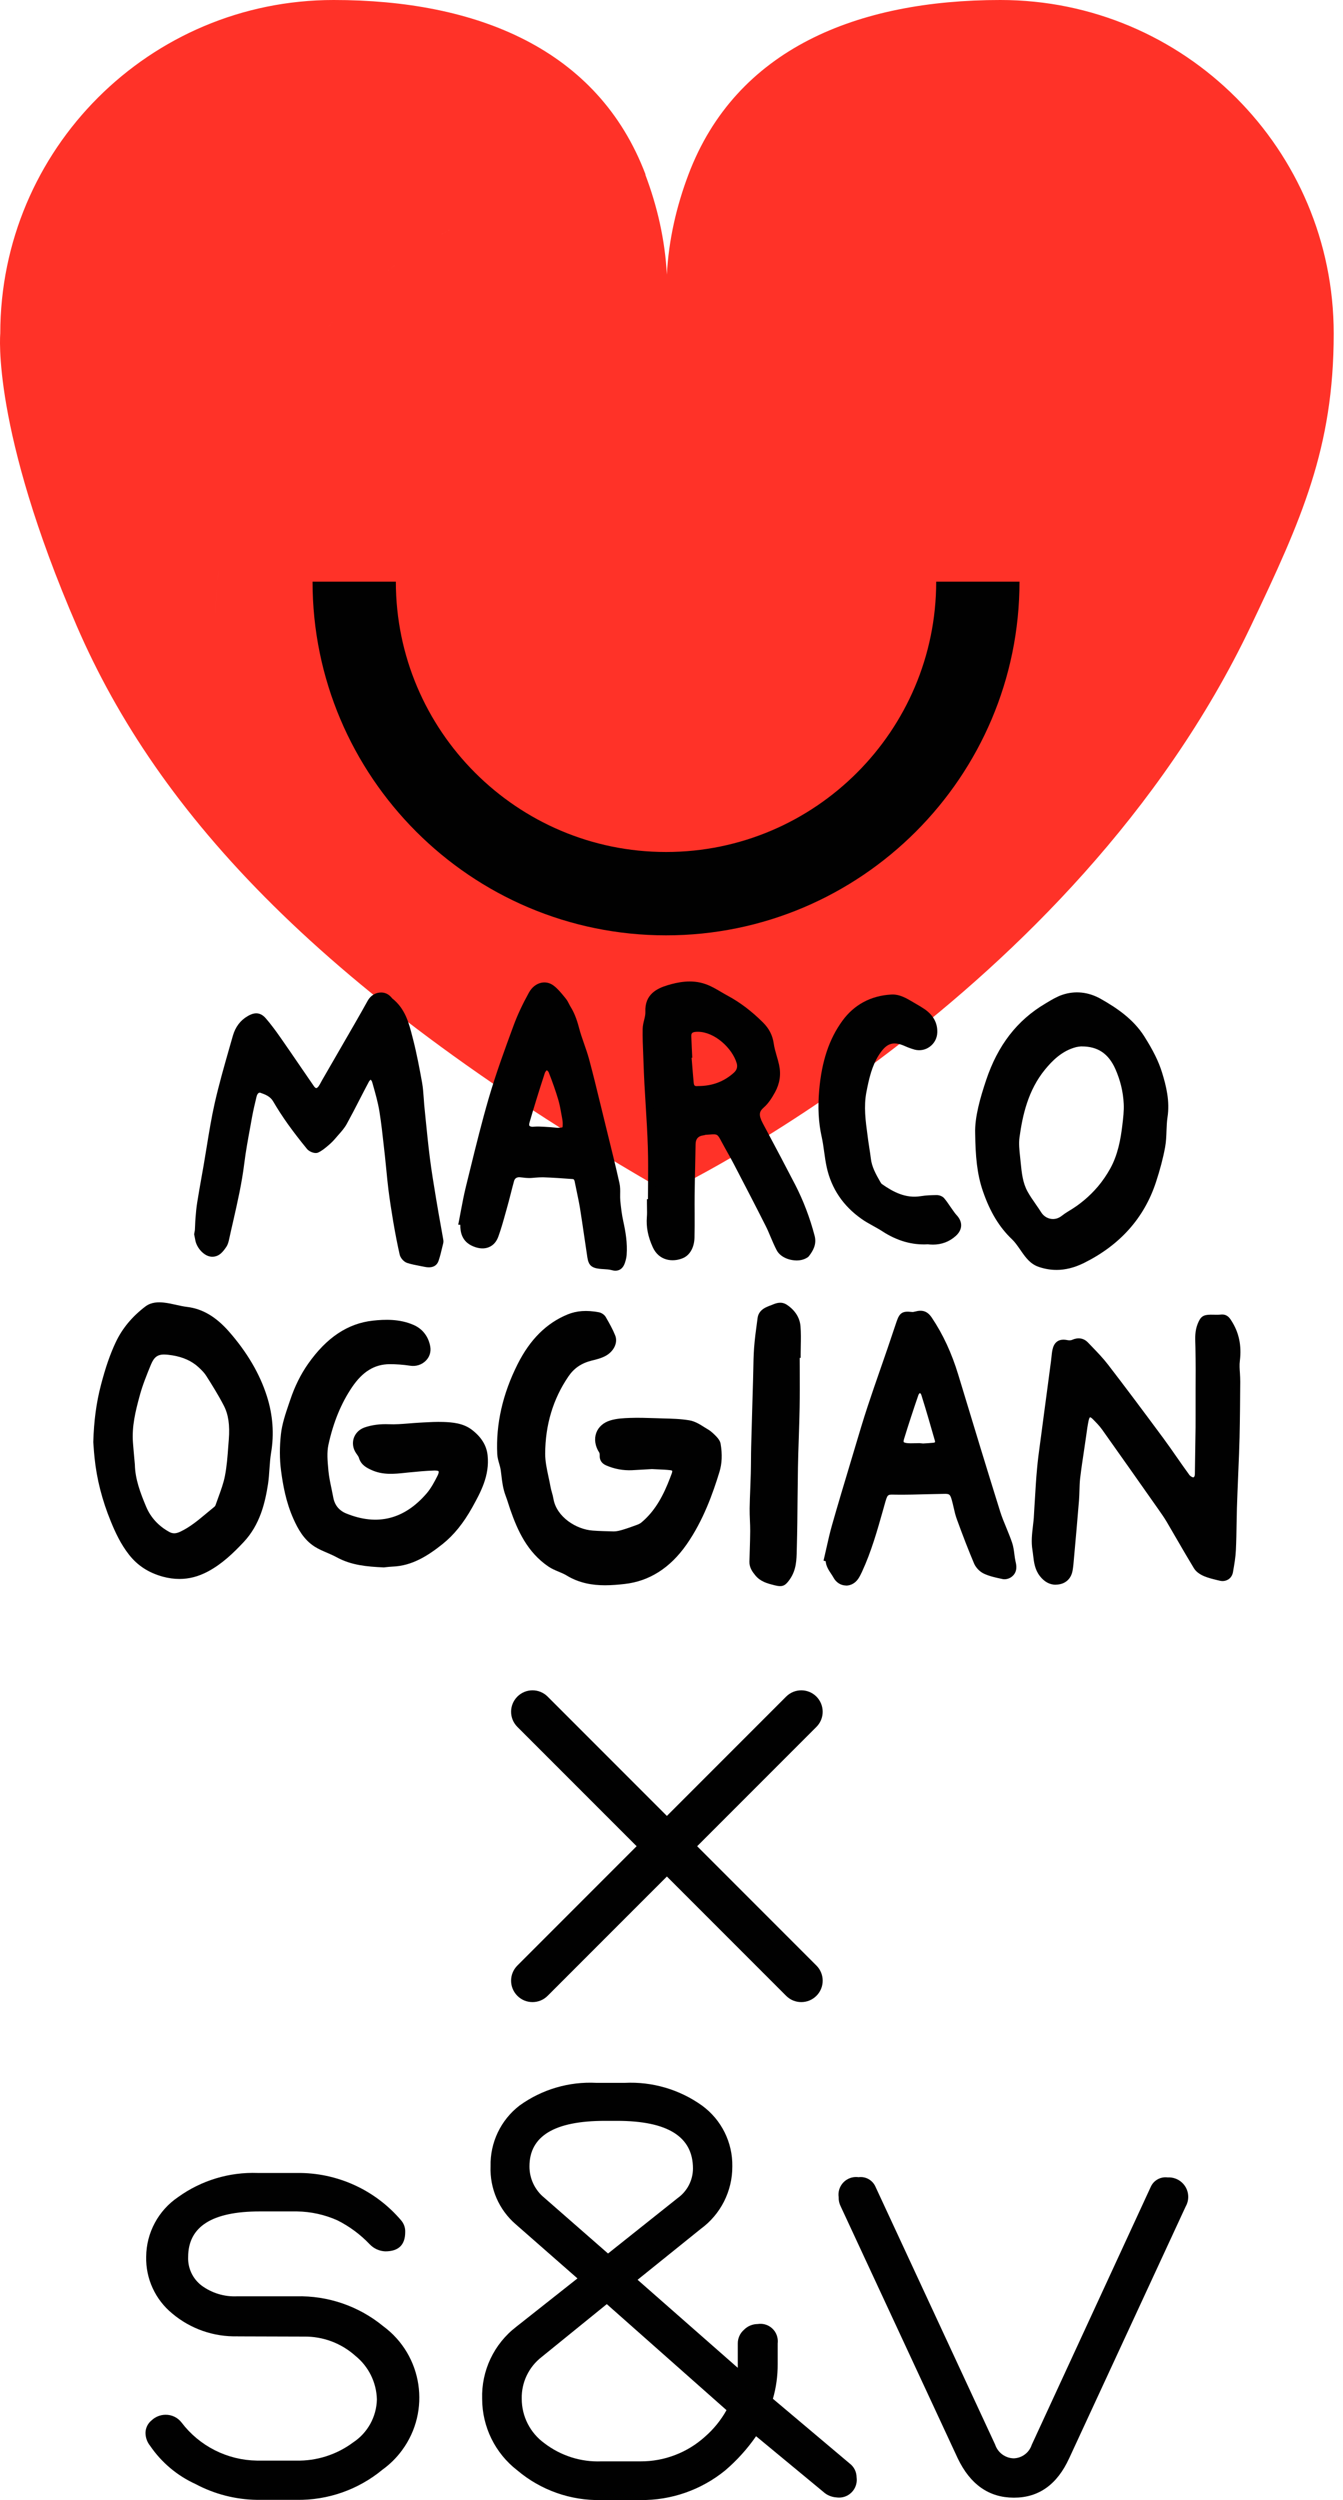
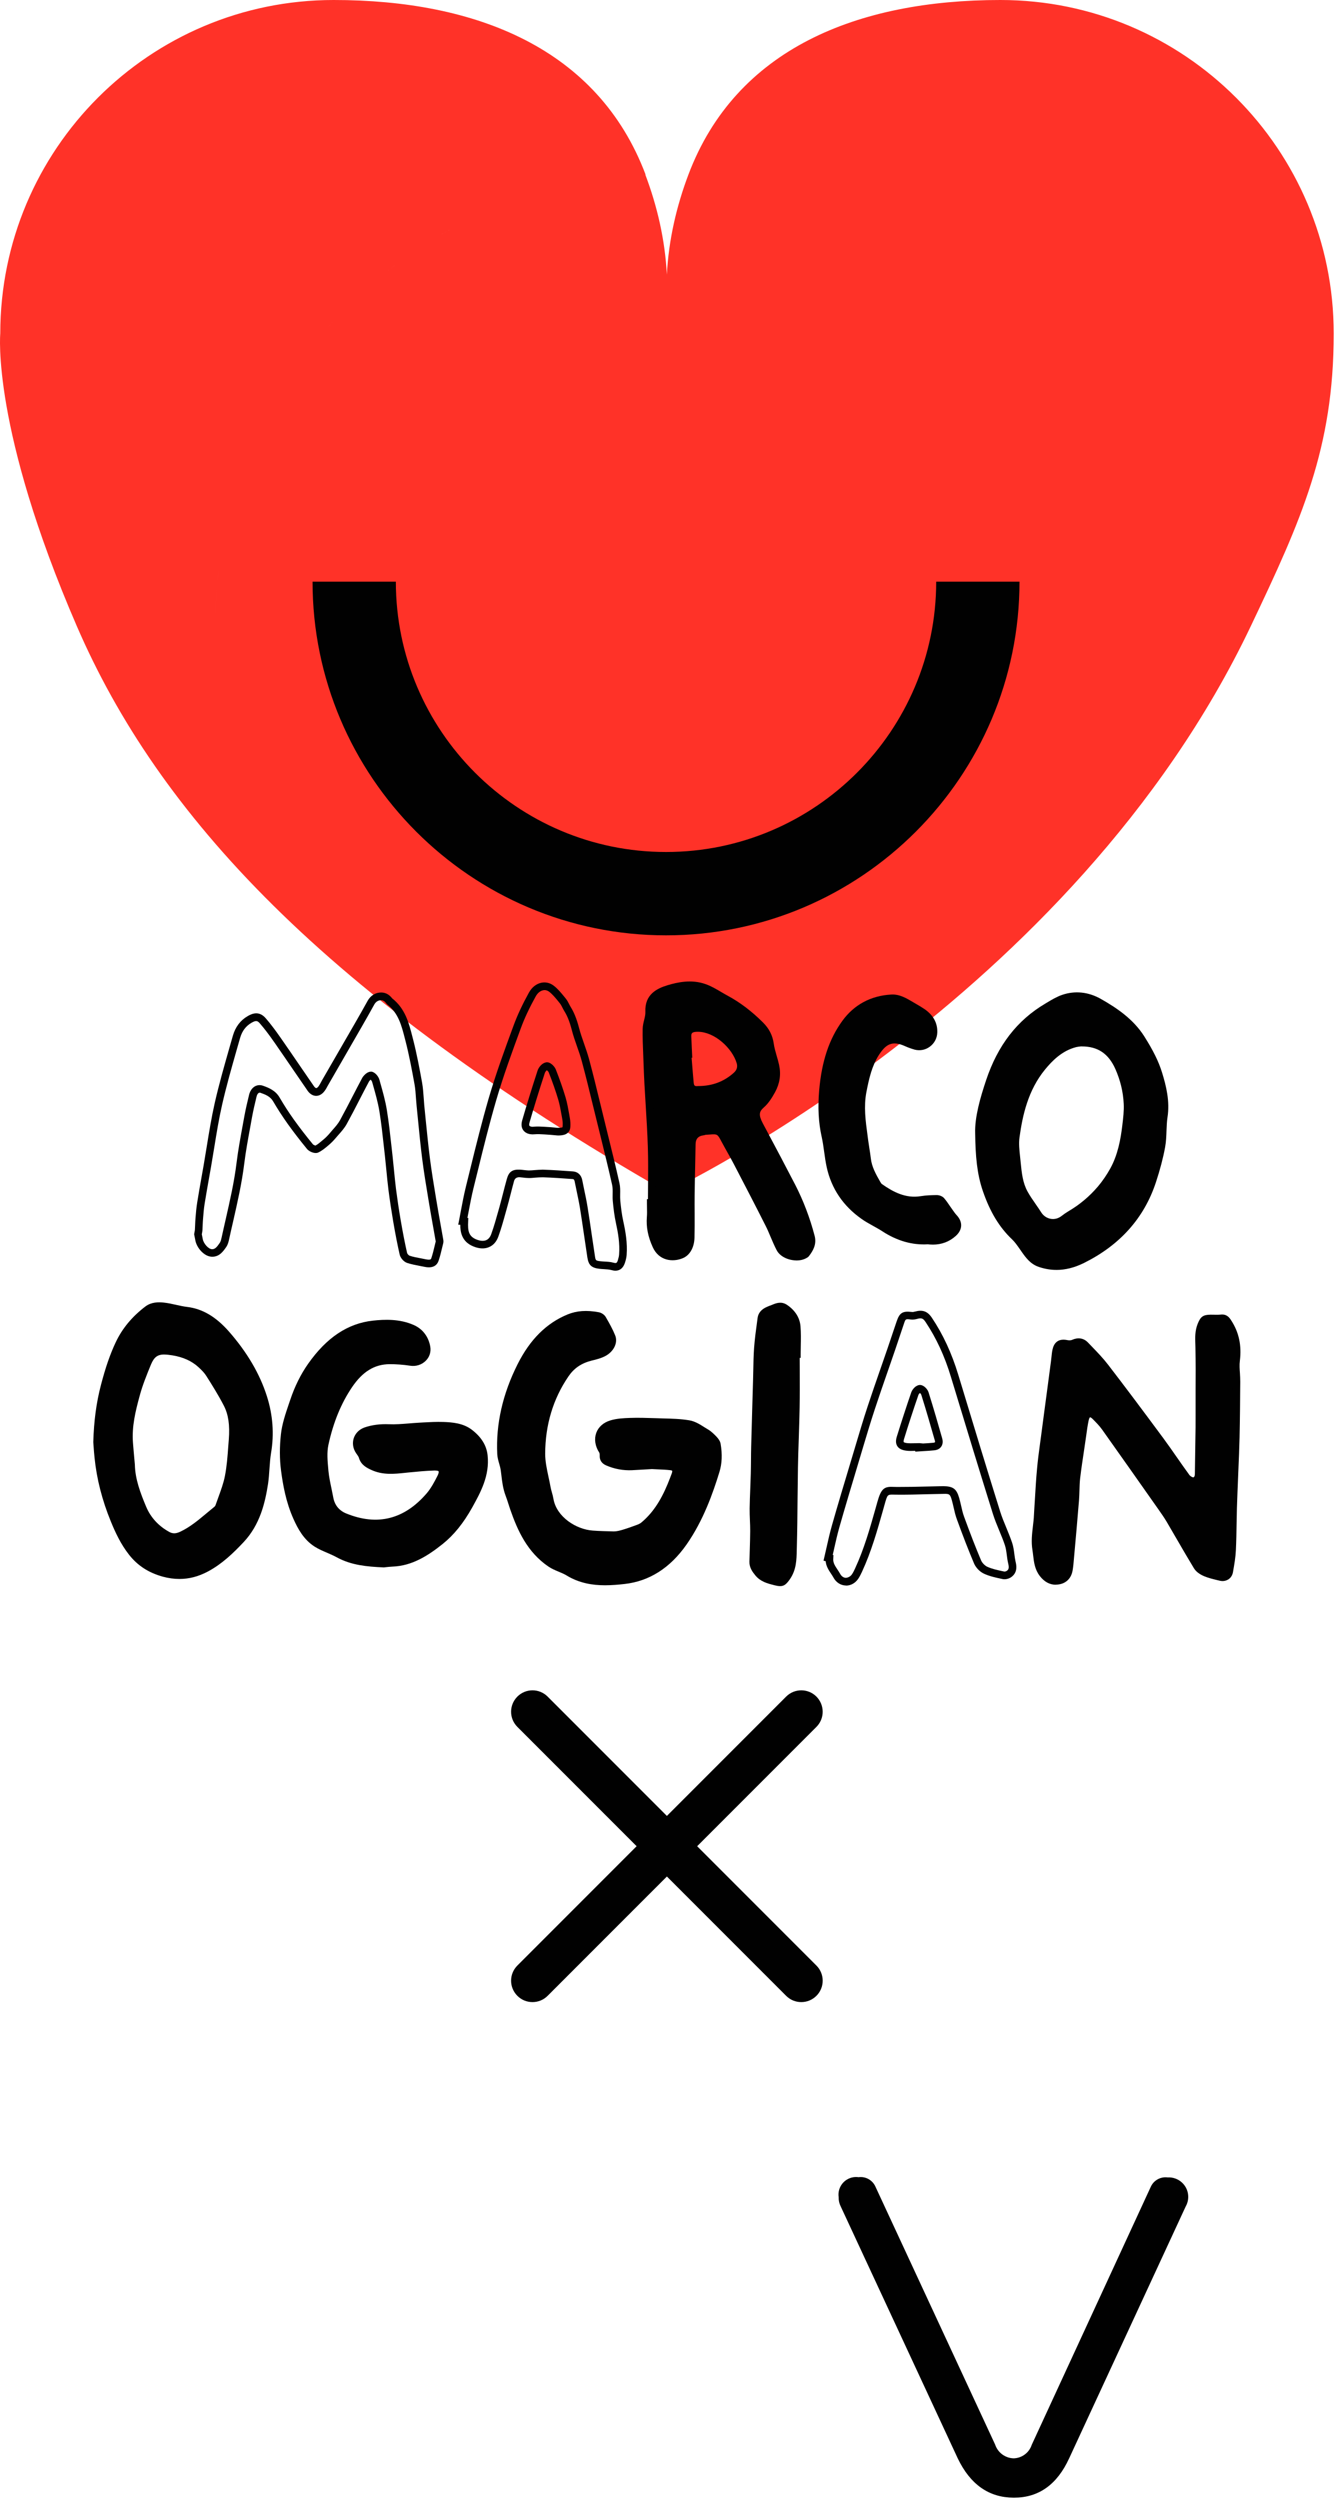
<svg xmlns="http://www.w3.org/2000/svg" width="129" height="240" viewBox="0 0 129 240" fill="none">
  <g clip-path="url(#clip0_1084_21762)">
    <path d="M64.055 26.372C63.879 23.004 63.124 19.774 61.984 16.761C61.994 16.761 62.001 16.761 62.01 16.761C57.439 4.661 45.748 0 32.047 0C14.362 0 0.026 14.335 0.026 32.02C0.026 32.02 -0.839 41.133 7.374 60.097C15.191 78.148 31.005 95.478 64.067 114.447C64.067 114.447 102.993 96.125 120.149 60.097C124.998 49.912 128.108 43.035 128.108 32.02C128.108 14.335 113.772 0 96.087 0C82.386 0 70.695 4.661 66.124 16.764C64.986 19.777 64.229 23.006 64.053 26.375M25 41.206C24.906 41.399 24.805 41.587 24.715 41.782C24.807 41.587 24.908 41.399 25.002 41.204M23.893 43.66C24.043 43.296 24.208 42.938 24.365 42.581C24.205 42.941 24.041 43.296 23.893 43.66ZM56.959 17.304C56.524 17.375 56.087 17.443 55.657 17.527C56.087 17.443 56.524 17.377 56.959 17.304ZM50.834 18.778C50.434 18.905 50.032 19.029 49.638 19.168C50.032 19.029 50.434 18.907 50.834 18.778ZM49.001 19.408C48.568 19.568 48.136 19.725 47.712 19.897C48.138 19.725 48.57 19.568 49.001 19.408ZM45.139 21.058C44.758 21.244 44.375 21.422 43.999 21.62C44.372 21.424 44.756 21.244 45.139 21.058ZM43.388 21.956C42.995 22.17 42.6 22.379 42.217 22.602C42.602 22.376 42.997 22.167 43.388 21.956ZM41.582 22.992C41.216 23.216 40.844 23.434 40.485 23.669C40.844 23.436 41.216 23.216 41.582 22.992ZM39.885 24.078C39.526 24.32 39.164 24.558 38.811 24.811C39.164 24.56 39.526 24.32 39.885 24.078ZM38.228 25.249C37.88 25.507 37.533 25.761 37.192 26.029C37.53 25.761 37.88 25.507 38.228 25.249ZM32.089 30.782C31.84 31.054 31.584 31.322 31.341 31.6C31.584 31.32 31.84 31.054 32.089 30.782ZM28.826 34.77C29.04 34.472 29.268 34.183 29.492 33.889C29.268 34.183 29.04 34.47 28.826 34.77ZM30.049 33.153C30.288 32.852 30.538 32.563 30.784 32.27C30.538 32.563 30.286 32.855 30.049 33.153ZM20.842 56.331C20.736 57.572 20.67 58.828 20.67 60.097C20.67 58.828 20.734 57.572 20.842 56.331ZM22.175 48.777C22.104 49.035 22.027 49.294 21.961 49.555C22.027 49.294 22.104 49.038 22.175 48.777ZM21.681 50.798C21.622 51.066 21.556 51.33 21.502 51.597C21.556 51.33 21.622 51.064 21.681 50.798ZM21.296 52.787C21.246 53.083 21.185 53.377 21.143 53.675C21.187 53.377 21.246 53.083 21.296 52.787ZM21.016 54.709C20.971 55.069 20.919 55.424 20.882 55.786C20.917 55.424 20.971 55.067 21.016 54.709Z" fill="#FF3228" />
    <path d="M63.974 89.79C45.252 89.79 30.021 74.559 30.021 55.837H38.023C38.023 70.147 49.664 81.789 63.974 81.789C78.284 81.789 89.925 70.147 89.925 55.837H97.927C97.927 74.559 82.695 89.79 63.974 89.79Z" fill="#010101" />
    <path d="M115.211 135.095C115.211 133.194 115.237 131.292 115.199 129.393C115.185 128.655 115.103 127.933 115.387 127.221C115.606 126.676 115.712 126.575 116.299 126.573C116.619 126.573 116.941 126.594 117.256 126.566C117.597 126.533 117.787 126.695 117.959 126.958C118.685 128.072 118.894 129.276 118.732 130.594C118.65 131.262 118.77 131.953 118.765 132.634C118.753 134.416 118.742 136.2 118.699 137.982C118.664 139.5 118.589 141.016 118.53 142.532C118.502 143.284 118.464 144.037 118.445 144.786C118.41 146.126 118.41 147.468 118.347 148.806C118.314 149.492 118.192 150.178 118.072 150.858C117.999 151.278 117.649 151.487 117.23 151.386C116.744 151.269 116.245 151.161 115.787 150.968C115.486 150.843 115.159 150.627 114.995 150.359C114.097 148.886 113.251 147.381 112.372 145.896C112.109 145.451 111.81 145.028 111.512 144.608C109.73 142.074 107.948 139.542 106.152 137.018C105.887 136.644 105.558 136.308 105.231 135.979C104.766 135.507 104.359 135.61 104.213 136.266C104.063 136.952 103.99 137.655 103.889 138.351C103.717 139.519 103.527 140.685 103.388 141.855C103.306 142.558 103.332 143.273 103.275 143.98C103.125 145.849 102.956 147.715 102.791 149.584C102.758 149.955 102.73 150.329 102.667 150.695C102.566 151.283 102.213 151.666 101.616 151.744C101.007 151.821 100.542 151.553 100.166 151.067C99.628 150.366 99.658 149.534 99.524 148.728C99.343 147.621 99.63 146.544 99.675 145.454C99.684 145.238 99.698 145.021 99.712 144.803C99.794 143.548 99.853 142.29 99.966 141.04C100.06 139.996 100.215 138.96 100.352 137.921C100.509 136.708 100.676 135.495 100.838 134.284C100.998 133.086 101.155 131.885 101.313 130.686C101.36 130.329 101.374 129.967 101.454 129.616C101.583 129.043 101.908 128.881 102.462 129.005C102.669 129.052 102.93 129.043 103.118 128.956C103.546 128.758 103.924 128.805 104.232 129.125C104.89 129.814 105.574 130.491 106.155 131.243C107.932 133.553 109.678 135.89 111.41 138.233C112.275 139.404 113.079 140.621 113.942 141.794C114.088 141.992 114.398 142.191 114.624 142.182C114.976 142.168 115.129 141.841 115.136 141.486C115.159 139.994 115.185 138.499 115.206 137.006C115.216 136.367 115.206 135.73 115.206 135.091" fill="#010101" />
    <path d="M101.413 152.129C100.823 152.129 100.306 151.847 99.878 151.293C99.397 150.667 99.314 149.979 99.237 149.311C99.216 149.14 99.197 148.963 99.169 148.792C99.039 148.009 99.129 147.255 99.213 146.524C99.255 146.166 99.3 145.804 99.314 145.442C99.324 145.224 99.338 145.003 99.352 144.782L99.415 143.774C99.469 142.852 99.523 141.931 99.611 141.009C99.679 140.224 99.784 139.437 99.89 138.652L99.994 137.881C100.088 137.152 100.186 136.424 100.283 135.695L100.478 134.238C100.638 133.039 100.797 131.84 100.955 130.639C100.971 130.515 100.983 130.395 100.997 130.272C101.021 130.026 101.047 129.779 101.101 129.539C101.218 129.015 101.554 128.434 102.549 128.651C102.692 128.679 102.866 128.672 102.967 128.627C103.55 128.364 104.088 128.448 104.502 128.874L104.894 129.283C105.426 129.833 105.973 130.402 106.45 131.025C107.988 133.022 109.609 135.183 111.711 138.022C112.169 138.642 112.609 139.272 113.05 139.907C113.443 140.469 113.835 141.031 114.24 141.585C114.334 141.715 114.536 141.823 114.609 141.823H114.611C114.762 141.816 114.771 141.545 114.771 141.489L114.839 137.007C114.844 136.626 114.841 136.245 114.841 135.864V133.521C114.851 132.148 114.853 130.773 114.827 129.4L114.818 129.064C114.794 128.423 114.771 127.757 115.041 127.085C115.305 126.429 115.523 126.208 116.292 126.204L116.597 126.208C116.804 126.208 117.011 126.218 117.218 126.199C117.838 126.117 118.092 126.491 118.264 126.758C119.004 127.894 119.277 129.161 119.093 130.634C119.044 131.02 119.07 131.415 119.101 131.833C119.117 132.099 119.131 132.367 119.131 132.632C119.119 134.419 119.105 136.2 119.065 137.987C119.039 139.028 118.997 140.064 118.952 141.106L118.863 143.294C118.844 143.792 118.823 144.293 118.809 144.791C118.797 145.25 118.79 145.71 118.781 146.169C118.767 147.052 118.753 147.939 118.71 148.82C118.68 149.497 118.562 150.171 118.449 150.818L118.433 150.919C118.381 151.217 118.224 151.462 117.993 151.612C117.756 151.765 117.46 151.822 117.143 151.739L116.912 151.685C116.492 151.582 116.057 151.476 115.645 151.304C115.438 151.217 114.94 150.975 114.682 150.55C114.125 149.636 113.589 148.709 113.053 147.786C112.724 147.215 112.39 146.648 112.059 146.079C111.802 145.649 111.501 145.224 111.215 144.817C109.431 142.283 107.651 139.75 105.856 137.227C105.597 136.865 105.266 136.532 104.972 136.236C104.824 136.083 104.727 136.052 104.699 136.052C104.685 136.062 104.619 136.139 104.572 136.344C104.469 136.821 104.403 137.307 104.337 137.794L104.121 139.27C103.989 140.144 103.858 141.019 103.754 141.893C103.707 142.281 103.698 142.673 103.686 143.066C103.677 143.379 103.667 143.694 103.644 144.004C103.491 145.877 103.327 147.743 103.157 149.61C103.122 150.045 103.091 150.404 103.028 150.757C102.899 151.516 102.4 152.01 101.662 152.104C101.58 152.115 101.493 152.12 101.411 152.12M102.151 129.335C101.942 129.335 101.876 129.45 101.818 129.699C101.773 129.91 101.749 130.129 101.726 130.348C101.714 130.477 101.7 130.609 101.684 130.738C101.526 131.939 101.369 133.138 101.209 134.336L101.014 135.794C100.915 136.52 100.819 137.249 100.725 137.977L100.621 138.751C100.518 139.524 100.412 140.302 100.341 141.08C100.259 141.992 100.203 142.906 100.149 143.821L100.088 144.834C100.073 145.045 100.059 145.261 100.05 145.473C100.034 145.854 99.989 146.232 99.944 146.611C99.862 147.323 99.784 147.993 99.892 148.672C99.925 148.855 99.944 149.041 99.968 149.224C100.036 149.819 100.104 150.381 100.461 150.844C100.788 151.269 101.162 151.438 101.578 151.382C101.994 151.328 102.234 151.083 102.311 150.635C102.372 150.303 102.398 149.969 102.426 149.633C102.598 147.687 102.765 145.818 102.918 143.952C102.943 143.651 102.953 143.35 102.96 143.05C102.974 142.636 102.986 142.225 103.035 141.813C103.138 140.929 103.272 140.05 103.404 139.167L103.616 137.698C103.684 137.204 103.754 136.692 103.862 136.189C103.992 135.61 104.281 135.411 104.504 135.349C104.713 135.284 105.078 135.295 105.498 135.723C105.811 136.038 106.166 136.398 106.457 136.807C108.253 139.331 110.039 141.863 111.819 144.396C112.115 144.817 112.42 145.252 112.693 145.71C113.029 146.279 113.361 146.848 113.692 147.419C114.226 148.34 114.759 149.26 115.312 150.169C115.415 150.336 115.652 150.512 115.934 150.63C116.294 150.78 116.698 150.879 117.091 150.973L117.324 151.029C117.432 151.053 117.528 151.044 117.596 151.001C117.674 150.949 117.704 150.86 117.716 150.794L117.733 150.693C117.841 150.068 117.953 149.417 117.982 148.787C118.024 147.91 118.038 147.031 118.052 146.157C118.062 145.696 118.069 145.233 118.08 144.775C118.095 144.269 118.116 143.769 118.134 143.266L118.224 141.078C118.266 140.039 118.311 139.004 118.337 137.97C118.377 136.189 118.391 134.409 118.402 132.628C118.402 132.381 118.388 132.132 118.37 131.883C118.341 131.448 118.313 130.996 118.37 130.543C118.529 129.25 118.294 128.143 117.653 127.156C117.512 126.942 117.418 126.93 117.291 126.925C117.058 126.951 116.821 126.942 116.588 126.937H116.299C116.029 126.937 115.839 127.076 115.728 127.353C115.516 127.88 115.535 128.439 115.556 129.034L115.565 129.382C115.591 130.761 115.589 132.141 115.582 133.518V135.855C115.58 136.24 115.582 136.623 115.575 137.011L115.507 141.494C115.497 142.105 115.147 142.53 114.642 142.549H114.613C114.247 142.549 113.845 142.276 113.65 142.013C113.241 141.454 112.844 140.887 112.449 140.318C112.014 139.693 111.577 139.066 111.121 138.452C109.024 135.615 107.405 133.462 105.87 131.466C105.416 130.879 104.883 130.322 104.368 129.786L103.973 129.377C103.841 129.241 103.649 129.118 103.277 129.288C102.99 129.422 102.635 129.415 102.391 129.363C102.297 129.342 102.219 129.332 102.154 129.332" fill="#010101" />
-     <path d="M19.016 118.483C19.042 118.327 19.073 118.201 19.08 118.074C19.103 117.707 19.103 117.338 19.134 116.971C19.176 116.471 19.216 115.968 19.296 115.472C19.486 114.296 19.7 113.126 19.907 111.955C20.255 109.96 20.525 107.948 20.972 105.976C21.463 103.811 22.1 101.681 22.704 99.545C22.904 98.837 23.304 98.245 23.974 97.862C24.498 97.563 24.846 97.547 25.243 98.005C25.75 98.593 26.216 99.223 26.66 99.862C27.732 101.399 28.778 102.955 29.847 104.495C30.162 104.949 30.583 104.937 30.903 104.483C31.044 104.283 31.147 104.058 31.269 103.846C32.304 102.053 33.343 100.262 34.374 98.468C34.797 97.735 35.218 96.999 35.625 96.257C36.015 95.542 36.885 95.443 37.367 96.071C37.392 96.106 37.418 96.144 37.451 96.17C38.671 97.115 38.967 98.537 39.32 99.902C39.67 101.263 39.928 102.647 40.178 104.032C40.302 104.725 40.309 105.44 40.382 106.145C40.554 107.823 40.704 109.504 40.913 111.177C41.094 112.604 41.336 114.024 41.572 115.443C41.769 116.647 41.995 117.848 42.206 119.049C42.218 119.12 42.225 119.197 42.206 119.265C42.072 119.806 41.959 120.351 41.785 120.878C41.654 121.28 41.358 121.364 40.808 121.249C40.276 121.136 39.731 121.063 39.219 120.894C39.017 120.828 38.786 120.57 38.739 120.361C38.502 119.312 38.302 118.252 38.121 117.192C37.949 116.186 37.794 115.178 37.667 114.165C37.533 113.091 37.449 112.009 37.327 110.935C37.162 109.504 37.026 108.068 36.795 106.648C36.638 105.677 36.358 104.725 36.093 103.778C36.031 103.564 35.829 103.306 35.637 103.244C35.512 103.207 35.218 103.456 35.12 103.642C34.391 104.996 33.716 106.38 32.971 107.727C32.713 108.195 32.318 108.587 31.97 108.998C31.775 109.231 31.561 109.452 31.328 109.647C31.034 109.894 30.736 110.162 30.393 110.312C30.245 110.378 29.904 110.232 29.777 110.08C29.135 109.302 28.515 108.502 27.929 107.682C27.436 106.991 26.973 106.277 26.545 105.543C26.213 104.977 25.678 104.751 25.121 104.558C24.744 104.429 24.404 104.695 24.284 105.179C24.117 105.861 23.955 106.547 23.83 107.238C23.567 108.709 23.273 110.176 23.09 111.657C22.787 114.101 22.166 116.478 21.644 118.875C21.6 119.084 21.548 119.308 21.433 119.479C21.167 119.874 20.876 120.309 20.33 120.278C19.808 120.248 19.221 119.583 19.115 119.014C19.082 118.83 19.045 118.647 19.012 118.485" fill="#010101" />
    <path d="M41.197 121.66C41.008 121.66 40.834 121.625 40.736 121.604C40.59 121.571 40.44 121.543 40.289 121.517C39.901 121.442 39.502 121.364 39.112 121.239C38.79 121.134 38.47 120.774 38.39 120.44C38.181 119.514 37.988 118.534 37.767 117.251C37.593 116.228 37.438 115.203 37.311 114.209C37.236 113.593 37.172 112.973 37.114 112.357C37.071 111.894 37.024 111.433 36.973 110.973L36.867 110.025C36.747 108.932 36.623 107.799 36.446 106.702C36.305 105.839 36.058 104.969 35.821 104.13L35.748 103.874C35.725 103.792 35.659 103.7 35.605 103.641C35.548 103.691 35.478 103.761 35.45 103.811C35.135 104.401 34.827 104.995 34.521 105.592C34.124 106.366 33.724 107.139 33.304 107.901C33.092 108.286 32.803 108.613 32.521 108.93L32.262 109.229C32.02 109.511 31.797 109.739 31.574 109.924L31.482 110.002C31.198 110.239 30.906 110.486 30.554 110.644C30.229 110.787 29.707 110.549 29.503 110.314C28.809 109.466 28.198 108.674 27.639 107.893C27.129 107.177 26.657 106.448 26.233 105.722C25.968 105.263 25.5 105.071 25.006 104.901C24.952 104.88 24.91 104.887 24.863 104.911C24.769 104.96 24.687 105.094 24.645 105.263C24.487 105.912 24.323 106.61 24.198 107.301L24.036 108.201C23.824 109.346 23.606 110.531 23.462 111.699C23.23 113.577 22.806 115.441 22.395 117.244C22.264 117.812 22.134 118.379 22.012 118.948C21.965 119.157 21.904 119.444 21.749 119.679C21.464 120.095 21.095 120.642 20.397 120.642C20.371 120.642 20.346 120.64 20.32 120.64C19.589 120.6 18.895 119.78 18.764 119.075L18.648 118.485L18.686 118.266C18.703 118.189 18.717 118.118 18.721 118.045C18.733 117.895 18.735 117.744 18.742 117.594C18.752 117.373 18.759 117.154 18.778 116.938C18.818 116.44 18.86 115.923 18.945 115.413C19.072 114.625 19.21 113.84 19.349 113.057L19.556 111.887C19.664 111.266 19.765 110.646 19.866 110.023C20.087 108.664 20.315 107.259 20.625 105.891C21.032 104.095 21.547 102.297 22.043 100.562L22.364 99.439C22.609 98.581 23.093 97.942 23.803 97.537C24.28 97.262 24.912 97.041 25.533 97.758C25.98 98.278 26.421 98.856 26.971 99.646C27.571 100.504 28.158 101.364 28.748 102.226C29.216 102.913 29.686 103.594 30.156 104.276C30.232 104.384 30.316 104.452 30.375 104.455C30.427 104.455 30.516 104.403 30.615 104.262C30.697 104.144 30.763 104.015 30.833 103.886C30.876 103.808 30.92 103.731 30.962 103.653L34.068 98.275C34.488 97.544 34.907 96.813 35.316 96.071C35.567 95.615 36.002 95.319 36.479 95.283C36.98 95.234 37.375 95.455 37.671 95.84C38.931 96.835 39.279 98.21 39.617 99.54L39.685 99.803C40.035 101.171 40.294 102.551 40.548 103.959C40.63 104.427 40.663 104.901 40.696 105.362C40.712 105.609 40.731 105.856 40.752 106.102L40.886 107.454C41.011 108.681 41.131 109.905 41.286 111.128C41.45 112.428 41.671 113.744 41.88 115.02L41.942 115.382C42.064 116.13 42.2 116.882 42.334 117.629L42.574 118.983C42.59 119.065 42.609 119.213 42.572 119.352L42.47 119.768C42.374 120.182 42.275 120.591 42.141 120.99C41.967 121.54 41.551 121.66 41.201 121.66M35.617 102.871C35.663 102.871 35.708 102.875 35.758 102.889C36.094 102.995 36.369 103.371 36.451 103.672L36.521 103.928C36.766 104.788 37.017 105.679 37.163 106.587C37.344 107.703 37.471 108.843 37.591 109.945L37.697 110.888C37.748 111.353 37.795 111.816 37.84 112.284C37.901 112.895 37.96 113.509 38.035 114.118C38.162 115.1 38.312 116.113 38.486 117.126C38.707 118.398 38.895 119.366 39.102 120.278C39.123 120.367 39.267 120.52 39.337 120.541C39.68 120.657 40.042 120.725 40.423 120.795C40.578 120.823 40.733 120.852 40.884 120.887C41.354 120.981 41.394 120.889 41.436 120.765C41.563 120.379 41.657 119.991 41.749 119.601L41.852 119.173L41.603 117.761C41.469 117.009 41.333 116.254 41.211 115.504L41.15 115.142C40.938 113.861 40.717 112.536 40.55 111.222C40.395 109.995 40.273 108.761 40.153 107.529L40.019 106.182C39.993 105.931 39.974 105.675 39.955 105.416C39.925 104.958 39.894 104.525 39.817 104.095C39.565 102.701 39.309 101.336 38.966 99.993L38.898 99.73C38.576 98.463 38.27 97.267 37.229 96.458C37.156 96.402 37.114 96.343 37.086 96.303C36.933 96.103 36.778 95.995 36.524 96.026C36.291 96.042 36.082 96.193 35.948 96.437C35.541 97.18 35.116 97.916 34.695 98.654L31.473 104.243C31.39 104.401 31.306 104.556 31.202 104.697C30.977 105.021 30.678 105.2 30.366 105.2H30.363C30.055 105.197 29.766 105.021 29.545 104.706C29.073 104.025 28.603 103.338 28.135 102.652C27.545 101.792 26.957 100.929 26.36 100.073C25.827 99.307 25.397 98.745 24.966 98.249C24.731 97.972 24.588 97.937 24.158 98.184C23.62 98.489 23.248 98.983 23.06 99.648L22.738 100.772C22.245 102.499 21.735 104.286 21.333 106.06C21.025 107.407 20.799 108.801 20.581 110.15C20.48 110.775 20.376 111.4 20.268 112.023L20.061 113.196C19.922 113.976 19.786 114.757 19.657 115.54C19.579 116.024 19.539 116.517 19.502 117.009C19.483 117.218 19.476 117.425 19.466 117.631C19.462 117.789 19.455 117.946 19.445 118.104C19.436 118.205 19.419 118.304 19.398 118.414L19.384 118.487L19.476 118.952C19.556 119.387 20.021 119.902 20.35 119.918C20.362 119.918 20.371 119.921 20.381 119.921C20.672 119.921 20.858 119.679 21.119 119.296C21.206 119.164 21.25 118.964 21.286 118.804C21.408 118.231 21.542 117.662 21.669 117.093C22.075 115.309 22.498 113.464 22.724 111.619C22.87 110.43 23.091 109.236 23.302 108.082L23.467 107.181C23.596 106.469 23.763 105.762 23.925 105.099C24.019 104.718 24.224 104.427 24.501 104.276C24.727 104.159 24.983 104.135 25.239 104.22C25.843 104.429 26.466 104.69 26.861 105.364C27.27 106.07 27.731 106.782 28.227 107.477C28.777 108.244 29.376 109.024 30.06 109.854C30.098 109.894 30.246 109.967 30.307 109.969C30.504 109.868 30.746 109.666 31 109.449L31.094 109.372C31.287 109.212 31.482 109.012 31.694 108.763C31.78 108.66 31.867 108.556 31.959 108.453C32.227 108.152 32.476 107.868 32.65 107.553C33.066 106.798 33.461 106.03 33.858 105.263C34.169 104.664 34.477 104.065 34.796 103.468C34.89 103.298 35.247 102.878 35.609 102.878" fill="#010101" />
    <path d="M62.615 140.659C61.973 140.694 61.322 140.734 60.671 140.765C59.867 140.802 59.096 140.657 58.358 140.332C58.093 140.215 57.949 140.043 57.966 139.733C57.975 139.568 57.947 139.373 57.86 139.239C57.188 138.203 57.54 137.063 58.725 136.703C59.291 136.532 59.91 136.501 60.509 136.48C61.32 136.452 62.135 136.475 62.946 136.503C64.016 136.543 65.099 136.527 66.148 136.701C66.735 136.8 67.281 137.218 67.819 137.533C68.089 137.69 68.322 137.925 68.54 138.153C68.674 138.292 68.82 138.473 68.851 138.656C68.994 139.503 69.004 140.363 68.752 141.188C68.009 143.614 67.104 145.971 65.635 148.068C64.242 150.056 62.37 151.427 59.935 151.694C58.14 151.892 56.29 151.951 54.623 150.931C54.076 150.594 53.413 150.437 52.886 150.077C51.004 148.796 50.082 146.853 49.361 144.784C49.206 144.338 49.079 143.882 48.912 143.44C48.627 142.69 48.571 141.9 48.47 141.115C48.402 140.596 48.16 140.093 48.134 139.575C47.988 136.586 48.712 133.777 50.049 131.123C51.074 129.09 52.477 127.421 54.654 126.523C55.578 126.143 56.511 126.157 57.458 126.335C57.611 126.364 57.797 126.488 57.874 126.622C58.191 127.179 58.516 127.741 58.755 128.336C58.958 128.841 58.626 129.497 58.003 129.837C57.625 130.044 57.183 130.152 56.758 130.258C55.723 130.512 54.908 131.027 54.29 131.936C52.719 134.242 52.012 136.807 52 139.55C51.995 140.626 52.322 141.703 52.515 142.777C52.586 143.169 52.734 143.55 52.802 143.945C53.112 145.778 55.079 147.177 56.925 147.304C57.601 147.351 58.281 147.386 58.96 147.384C59.27 147.384 59.585 147.306 59.886 147.219C60.391 147.069 60.89 146.885 61.386 146.704C61.543 146.646 61.698 146.563 61.828 146.458C63.073 145.426 63.863 144.079 64.469 142.61C64.613 142.267 64.747 141.917 64.874 141.569C65.034 141.131 64.9 140.835 64.448 140.779C63.847 140.704 63.235 140.701 62.617 140.666" fill="#010101" />
    <path d="M58.117 152.181C56.899 152.181 55.627 151.974 54.431 151.243C54.198 151.102 53.938 150.994 53.663 150.877C53.333 150.74 52.988 150.597 52.675 150.383C50.651 149.003 49.716 146.937 49.011 144.906C48.947 144.725 48.891 144.542 48.832 144.361C48.745 144.093 48.663 143.83 48.562 143.571C48.313 142.906 48.228 142.229 48.153 141.569L48.101 141.164C48.073 140.946 48.012 140.734 47.953 140.52C47.866 140.224 47.782 139.921 47.763 139.594C47.622 136.72 48.28 133.812 49.718 130.956C50.912 128.585 52.48 127.024 54.511 126.185C55.397 125.821 56.349 125.755 57.524 125.973C57.792 126.025 58.067 126.218 58.192 126.443C58.542 127.052 58.857 127.607 59.092 128.199C59.367 128.879 58.972 129.722 58.178 130.157C57.745 130.392 57.266 130.51 56.84 130.611C55.848 130.858 55.134 131.342 54.593 132.143C53.124 134.296 52.377 136.788 52.367 139.55C52.365 140.283 52.523 141.014 52.689 141.792C52.755 142.098 52.821 142.403 52.875 142.709C52.906 142.892 52.957 143.071 53.007 143.252C53.068 143.461 53.124 143.67 53.16 143.882C53.456 145.628 55.357 146.824 56.948 146.932C57.588 146.979 58.291 146.994 58.956 147.012C59.231 147.012 59.527 146.935 59.781 146.86C60.267 146.716 60.747 146.542 61.224 146.366C61.389 146.303 61.501 146.239 61.588 146.169C62.632 145.306 63.438 144.131 64.129 142.462C64.27 142.121 64.402 141.78 64.529 141.435C64.583 141.28 64.571 141.204 64.564 141.19C64.559 141.179 64.515 141.15 64.404 141.136C64.004 141.087 63.6 141.07 63.194 141.054C63.001 141.045 62.81 141.037 62.618 141.026L62.223 141.049C61.715 141.08 61.205 141.11 60.693 141.136C59.856 141.171 59.007 141.019 58.215 140.671C57.785 140.478 57.581 140.158 57.604 139.717C57.611 139.597 57.585 139.486 57.56 139.444C57.16 138.83 57.057 138.139 57.273 137.552C57.48 136.981 57.962 136.558 58.624 136.355C59.254 136.163 59.945 136.137 60.5 136.116C61.304 136.087 62.091 136.113 62.968 136.141L63.701 136.165C64.526 136.184 65.38 136.205 66.214 136.346C66.745 136.435 67.213 136.727 67.662 137.009C67.779 137.084 67.895 137.155 68.012 137.225C68.329 137.411 68.597 137.683 68.811 137.904C69.046 138.151 69.18 138.377 69.218 138.598C69.389 139.613 69.352 140.497 69.105 141.301C68.482 143.334 67.558 145.966 65.939 148.279C64.362 150.529 62.357 151.798 59.978 152.059C59.386 152.125 58.761 152.181 58.119 152.181M56.276 126.584C55.733 126.584 55.249 126.676 54.793 126.862C52.906 127.642 51.5 129.05 50.374 131.29C48.976 134.068 48.362 136.774 48.498 139.559C48.51 139.801 48.581 140.053 48.658 140.318C48.727 140.567 48.799 140.817 48.83 141.07L48.882 141.484C48.959 142.126 49.032 142.732 49.251 143.31C49.354 143.581 49.443 143.858 49.533 144.135C49.587 144.314 49.645 144.488 49.704 144.662C50.37 146.571 51.239 148.514 53.089 149.772C53.34 149.941 53.634 150.068 53.947 150.197C54.236 150.317 54.535 150.444 54.817 150.616C56.438 151.61 58.288 151.499 59.896 151.328C62.058 151.09 63.887 149.922 65.335 147.859C66.898 145.628 67.796 143.064 68.402 141.082C68.614 140.389 68.642 139.618 68.492 138.718C68.487 138.694 68.456 138.598 68.28 138.41C68.087 138.212 67.871 137.989 67.636 137.85C67.516 137.782 67.392 137.705 67.269 137.627C66.879 137.383 66.475 137.131 66.087 137.065C65.307 136.936 64.482 136.917 63.68 136.896C63.431 136.887 63.184 136.882 62.935 136.872C62.075 136.842 61.297 136.818 60.523 136.847C59.985 136.868 59.374 136.889 58.831 137.056C58.396 137.187 58.086 137.451 57.957 137.801C57.821 138.177 57.896 138.617 58.168 139.042C58.338 139.301 58.34 139.625 58.335 139.754C58.328 139.869 58.34 139.923 58.507 139.999C59.193 140.299 59.919 140.422 60.655 140.401C61.163 140.377 61.673 140.346 62.178 140.318L62.639 140.292C62.834 140.304 63.029 140.311 63.224 140.321C63.652 140.337 64.073 140.358 64.491 140.41C64.895 140.459 65.093 140.654 65.187 140.81C65.288 140.974 65.373 141.261 65.215 141.691C65.083 142.046 64.952 142.398 64.806 142.746C64.068 144.53 63.198 145.797 62.056 146.737C61.913 146.857 61.727 146.963 61.513 147.048C60.986 147.24 60.488 147.421 59.988 147.569C59.661 147.663 59.259 147.753 58.883 147.75C58.197 147.75 57.524 147.71 56.897 147.671C55.028 147.541 52.791 146.105 52.438 144.006C52.407 143.82 52.356 143.637 52.304 143.454C52.248 143.249 52.189 143.05 52.156 142.843C52.102 142.547 52.038 142.248 51.972 141.949C51.806 141.167 51.632 140.361 51.636 139.55C51.646 136.64 52.435 134.01 53.987 131.732C54.629 130.789 55.508 130.19 56.669 129.903C57.05 129.812 57.48 129.706 57.828 129.518C58.281 129.269 58.544 128.799 58.413 128.474C58.199 127.929 57.893 127.4 57.599 126.885L57.553 126.803C57.534 126.768 57.447 126.709 57.393 126.7C56.991 126.624 56.624 126.587 56.276 126.587" fill="#010101" />
    <path d="M62.605 115.511C62.605 113.713 62.65 111.915 62.593 110.119C62.53 108.086 62.374 106.055 62.262 104.024C62.224 103.331 62.196 102.635 62.172 101.942C62.137 100.884 62.071 99.826 62.095 98.771C62.107 98.218 62.379 97.666 62.356 97.121C62.295 95.755 63.157 95.25 64.238 94.923C65.357 94.585 66.518 94.418 67.637 94.812C68.371 95.071 69.031 95.537 69.724 95.91C70.954 96.575 72.04 97.429 73.027 98.416C73.532 98.921 73.847 99.488 73.948 100.219C74.047 100.921 74.317 101.601 74.468 102.299C74.649 103.126 74.531 103.921 74.113 104.67C73.831 105.176 73.546 105.653 73.095 106.052C72.477 106.6 72.486 107.157 72.94 108.008C73.984 109.968 75.029 111.929 76.049 113.901C76.842 115.436 77.446 117.048 77.885 118.719C78.055 119.361 77.779 119.866 77.41 120.346C77.377 120.39 77.321 120.419 77.269 120.447C76.581 120.846 75.302 120.562 74.928 119.857C74.526 119.098 74.251 118.275 73.864 117.509C72.86 115.518 71.83 113.539 70.801 111.562C70.43 110.847 70.013 110.156 69.637 109.444C69.066 108.358 69.038 108.497 67.755 108.57C67.67 108.575 67.588 108.617 67.501 108.626C66.551 108.741 66.455 108.861 66.441 109.82C66.417 111.459 66.368 113.097 66.349 114.737C66.333 116.096 66.373 117.457 66.335 118.818C66.316 119.485 66.058 120.183 65.442 120.442C64.593 120.802 63.514 120.639 63.028 119.575C62.631 118.703 62.414 117.821 62.494 116.86C62.532 116.413 62.501 115.96 62.501 115.511H62.598M66.114 101.215C66.088 101.215 66.062 101.218 66.037 101.22C66.112 102.125 66.18 103.032 66.267 103.937C66.316 104.44 66.53 104.623 67.026 104.626C68.434 104.633 69.677 104.205 70.737 103.251C71.149 102.882 71.257 102.43 71.116 101.956C70.613 100.266 68.667 98.564 66.847 98.686C66.286 98.724 66.018 98.973 66.039 99.523C66.06 100.087 66.091 100.649 66.116 101.213" fill="#010101" />
    <path d="M76.503 120.998C76.272 120.998 76.033 120.962 75.798 120.897C75.25 120.741 74.817 120.424 74.608 120.027C74.387 119.608 74.202 119.171 74.023 118.748C73.87 118.386 73.718 118.022 73.541 117.674C72.537 115.683 71.508 113.709 70.478 111.73C70.286 111.363 70.084 110.999 69.879 110.637C69.691 110.298 69.498 109.96 69.317 109.617C68.915 108.853 68.908 108.857 68.154 108.912L67.78 108.937C67.672 108.97 67.613 108.984 67.557 108.991C67.07 109.051 66.822 109.329 66.814 109.826C66.802 110.517 66.788 111.208 66.774 111.899C66.753 112.849 66.732 113.793 66.722 114.741C66.713 115.321 66.72 115.895 66.722 116.471C66.725 117.256 66.727 118.043 66.708 118.828C66.68 119.766 66.262 120.497 65.59 120.781C64.616 121.188 63.298 121.042 62.699 119.726C62.24 118.722 62.057 117.775 62.134 116.83C62.16 116.539 62.151 116.24 62.146 115.944C62.144 115.801 62.141 115.655 62.141 115.512V115.11L62.238 115.119C62.24 114.698 62.242 114.273 62.247 113.852C62.257 112.63 62.268 111.368 62.228 110.134C62.188 108.799 62.102 107.435 62.022 106.119C61.979 105.428 61.935 104.739 61.899 104.048C61.862 103.353 61.834 102.655 61.81 101.954L61.782 101.209C61.746 100.412 61.716 99.582 61.73 98.769C61.735 98.468 61.805 98.184 61.873 97.911C61.939 97.636 62.003 97.378 61.991 97.14C61.913 95.46 63.098 94.886 64.137 94.574C65.044 94.301 66.407 93.988 67.761 94.468C68.304 94.656 68.8 94.95 69.277 95.232C69.484 95.354 69.694 95.479 69.905 95.589C71.101 96.238 72.208 97.077 73.292 98.158C73.88 98.746 74.206 99.385 74.319 100.168C74.373 100.56 74.484 100.946 74.601 101.352C74.688 101.639 74.77 101.928 74.834 102.224C75.034 103.139 74.902 104.023 74.444 104.852C74.162 105.358 73.849 105.889 73.348 106.331C72.942 106.69 72.829 107.005 73.273 107.84L73.612 108.474C74.545 110.225 75.476 111.977 76.385 113.737C77.168 115.26 77.796 116.908 78.249 118.635C78.463 119.449 78.096 120.074 77.706 120.577C77.638 120.673 77.535 120.73 77.469 120.765C77.198 120.922 76.865 121.002 76.507 121.002M68.582 108.157C69.256 108.157 69.484 108.362 69.964 109.273C70.142 109.612 70.33 109.946 70.519 110.279C70.728 110.646 70.934 111.018 71.13 111.391C72.161 113.37 73.191 115.352 74.195 117.34C74.38 117.707 74.538 118.085 74.7 118.464C74.874 118.877 75.048 119.289 75.257 119.684C75.372 119.902 75.65 120.09 76 120.191C76.399 120.304 76.829 120.281 77.086 120.13C77.462 119.684 77.659 119.294 77.532 118.814C77.093 117.14 76.486 115.542 75.725 114.068C74.817 112.308 73.887 110.562 72.958 108.815L72.62 108.178C72.227 107.44 71.945 106.58 72.855 105.776C73.271 105.409 73.537 104.958 73.795 104.49C74.164 103.823 74.272 103.111 74.11 102.375C74.049 102.098 73.969 101.825 73.891 101.552C73.772 101.139 73.647 100.708 73.586 100.269C73.499 99.653 73.238 99.145 72.768 98.678C71.736 97.646 70.683 96.844 69.55 96.233C69.332 96.116 69.115 95.986 68.899 95.859C68.429 95.584 67.985 95.323 67.515 95.157C66.631 94.846 65.627 94.882 64.344 95.274C63.117 95.641 62.675 96.137 62.722 97.1C62.738 97.441 62.658 97.766 62.581 98.078C62.52 98.325 62.466 98.558 62.461 98.779C62.447 99.573 62.477 100.386 62.513 101.176L62.541 101.924C62.565 102.619 62.593 103.31 62.63 104.001C62.668 104.69 62.71 105.379 62.75 106.065C62.832 107.386 62.917 108.754 62.959 110.103C62.999 111.354 62.988 112.623 62.978 113.852C62.976 114.405 62.969 114.957 62.969 115.509V115.876H62.877V115.923C62.886 116.247 62.891 116.567 62.865 116.889C62.795 117.714 62.955 118.518 63.364 119.418C63.758 120.288 64.619 120.391 65.298 120.1C65.893 119.848 65.963 119.042 65.97 118.8C65.989 118.027 65.987 117.249 65.984 116.471C65.982 115.888 65.975 115.309 65.984 114.727C65.994 113.777 66.015 112.827 66.036 111.88C66.05 111.189 66.064 110.5 66.076 109.809C66.093 108.658 66.325 108.394 67.46 108.258C67.569 108.225 67.644 108.204 67.731 108.197L68.097 108.173C68.281 108.159 68.438 108.15 68.579 108.15M67.054 104.996H67.023C66.335 104.993 65.968 104.657 65.902 103.976C65.846 103.397 65.799 102.819 65.754 102.241L65.641 100.899L65.731 100.887L65.721 100.678C65.702 100.299 65.684 99.919 65.669 99.543C65.653 99.025 65.836 98.395 66.819 98.323C66.894 98.32 66.965 98.318 67.04 98.318C69.042 98.318 70.953 100.137 71.468 101.855C71.654 102.483 71.48 103.078 70.984 103.527C69.898 104.502 68.575 104.996 67.056 104.996M66.431 101.548L66.483 102.177C66.53 102.753 66.574 103.327 66.628 103.903C66.664 104.218 66.704 104.293 67.052 104.258C68.405 104.258 69.529 103.839 70.49 102.979C70.777 102.718 70.866 102.417 70.761 102.058C70.335 100.624 68.64 99.047 67.03 99.047C66.976 99.047 66.925 99.047 66.871 99.051C66.462 99.079 66.391 99.195 66.403 99.507C66.417 99.883 66.433 100.259 66.452 100.636L66.495 101.538L66.431 101.543V101.548Z" fill="#010101" />
    <path d="M94.033 108.786C93.981 107.343 94.477 105.573 95.062 103.822C96.073 100.795 97.791 98.308 100.588 96.66C101.094 96.364 101.597 96.037 102.144 95.85C103.308 95.45 104.483 95.607 105.529 96.197C107.106 97.088 108.613 98.127 109.6 99.688C110.265 100.738 110.891 101.86 111.257 103.037C111.671 104.365 112.005 105.754 111.781 107.205C111.636 108.145 111.718 109.12 111.551 110.053C111.347 111.177 111.036 112.291 110.681 113.377C109.534 116.874 107.174 119.328 103.917 120.929C102.655 121.55 101.294 121.754 99.897 121.275C99.138 121.014 98.746 120.398 98.318 119.794C98.052 119.418 97.794 119.027 97.462 118.715C96.148 117.469 95.34 115.93 94.759 114.244C94.198 112.615 94.061 110.928 94.031 108.791M103.842 100.078C103.738 100.092 103.505 100.104 103.282 100.16C101.926 100.503 100.946 101.399 100.095 102.433C98.508 104.368 97.9 106.704 97.563 109.113C97.462 109.828 97.563 110.58 97.639 111.306C97.756 112.418 97.822 113.56 98.379 114.562C98.769 115.262 99.275 115.899 99.705 116.581C100.248 117.439 101.378 117.648 102.177 117.027C102.382 116.867 102.596 116.717 102.821 116.588C103.933 115.939 104.904 115.116 105.731 114.146C106.204 113.591 106.624 112.975 106.975 112.338C107.689 111.036 107.983 109.597 108.159 108.14C108.249 107.409 108.343 106.666 108.307 105.935C108.249 104.739 107.964 103.573 107.473 102.475C106.798 100.957 105.684 100.062 103.842 100.08" fill="#010101" />
    <path d="M101.469 121.907C100.898 121.907 100.336 121.808 99.779 121.62C98.959 121.338 98.526 120.722 98.105 120.125L97.936 119.881C97.713 119.564 97.48 119.23 97.215 118.978C95.997 117.824 95.104 116.358 94.415 114.362C93.837 112.684 93.698 110.987 93.668 108.799C93.614 107.243 94.166 105.35 94.716 103.705C95.837 100.346 97.699 97.939 100.404 96.343L100.602 96.224C101.053 95.953 101.516 95.676 102.031 95.502C103.248 95.088 104.522 95.215 105.712 95.876C107.185 96.71 108.838 97.791 109.912 99.488C110.763 100.833 111.289 101.895 111.609 102.927C112.027 104.274 112.382 105.734 112.142 107.264C112.079 107.684 112.062 108.115 112.046 108.568C112.03 109.076 112.008 109.602 111.914 110.12C111.722 111.168 111.433 112.273 111.031 113.492C109.9 116.934 107.561 119.545 104.08 121.261C103.201 121.691 102.329 121.909 101.469 121.909M103.45 95.996C103.055 95.996 102.658 96.061 102.268 96.195C101.829 96.343 101.396 96.602 100.98 96.856L100.776 96.976C98.23 98.475 96.474 100.755 95.407 103.94C94.881 105.522 94.347 107.334 94.399 108.773V108.782C94.429 110.9 94.559 112.536 95.106 114.122C95.755 116.003 96.587 117.378 97.715 118.447C98.037 118.75 98.289 119.115 98.535 119.465L98.705 119.705C99.09 120.25 99.422 120.722 100.019 120.927C101.21 121.341 102.473 121.23 103.756 120.6C107.054 118.978 109.268 116.508 110.33 113.262C110.723 112.075 111.005 111.003 111.19 109.988C111.277 109.523 111.294 109.045 111.31 108.54C111.331 108.086 111.348 107.616 111.416 107.153C111.635 105.771 111.301 104.413 110.908 103.148C110.605 102.18 110.105 101.171 109.291 99.888C108.302 98.325 106.741 97.307 105.35 96.52C104.734 96.177 104.09 96 103.448 96M101.152 117.751C101.034 117.751 100.917 117.742 100.799 117.721C100.226 117.622 99.716 117.277 99.4 116.774C99.234 116.51 99.053 116.254 98.876 115.996C98.594 115.594 98.308 115.178 98.065 114.741C97.527 113.767 97.421 112.703 97.313 111.668L97.259 111.144C97.184 110.463 97.106 109.753 97.205 109.059C97.494 106.998 98.054 104.351 99.817 102.201C100.559 101.296 101.615 100.205 103.197 99.803C103.38 99.756 103.57 99.737 103.702 99.726L103.841 99.712H103.918C105.756 99.712 107.032 100.567 107.815 102.323C108.328 103.482 108.619 104.688 108.678 105.912C108.715 106.65 108.624 107.393 108.537 108.11C108.365 109.511 108.093 111.067 107.3 112.512C106.927 113.187 106.494 113.817 106.015 114.381C105.15 115.394 104.139 116.243 103.006 116.901C102.799 117.021 102.599 117.162 102.407 117.314C102.038 117.601 101.601 117.749 101.152 117.749M103.864 100.447L103.775 100.457C103.669 100.469 103.516 100.483 103.373 100.518C102 100.868 101.053 101.851 100.381 102.669C98.742 104.666 98.221 107.076 97.929 109.165C97.842 109.767 97.915 110.43 97.986 111.067L98.04 111.598C98.141 112.602 98.237 113.549 98.702 114.388C98.926 114.795 99.194 115.178 99.473 115.582C99.657 115.845 99.842 116.113 100.016 116.388C100.226 116.717 100.548 116.936 100.921 117.002C101.274 117.068 101.652 116.973 101.951 116.741C102.167 116.572 102.395 116.414 102.632 116.273C103.692 115.655 104.64 114.86 105.451 113.911C105.897 113.384 106.301 112.794 106.652 112.162C107.383 110.829 107.639 109.36 107.794 108.096C107.886 107.341 107.973 106.631 107.937 105.957C107.883 104.822 107.613 103.703 107.138 102.629C106.478 101.145 105.453 100.452 103.909 100.452H103.859L103.864 100.447Z" fill="#010101" />
    <path d="M36.84 150.098C35.261 150.025 33.824 149.891 32.503 149.163C31.829 148.791 31.067 148.568 30.421 148.157C29.504 147.576 28.964 146.634 28.531 145.675C27.878 144.227 27.565 142.687 27.361 141.105C27.212 139.97 27.229 138.839 27.346 137.739C27.464 136.647 27.866 135.575 28.218 134.517C28.62 133.314 29.168 132.164 29.901 131.123C31.375 129.031 33.234 127.428 35.862 127.139C37.099 127.003 38.413 127 39.616 127.538C40.387 127.884 40.831 128.535 40.974 129.325C41.134 130.211 40.314 130.876 39.425 130.737C38.763 130.632 38.083 130.58 37.413 130.587C35.662 130.603 34.464 131.56 33.523 132.947C32.353 134.674 31.636 136.6 31.194 138.609C31.011 139.448 31.107 140.367 31.189 141.239C31.272 142.107 31.5 142.962 31.655 143.825C31.812 144.697 32.351 145.313 33.122 145.628C36.227 146.892 39 146.234 41.268 143.59C41.72 143.063 42.058 142.424 42.371 141.796C42.697 141.148 42.453 140.769 41.738 140.793C40.873 140.821 40.006 140.903 39.146 140.993C38.027 141.108 36.913 141.275 35.829 140.774C35.383 140.567 34.986 140.356 34.833 139.836C34.774 139.636 34.628 139.46 34.511 139.281C34.031 138.562 34.309 137.667 35.141 137.373C35.848 137.124 36.572 137.046 37.341 137.081C38.316 137.126 39.299 136.983 40.279 136.936C41.043 136.898 41.809 136.837 42.573 136.867C43.45 136.9 44.357 136.98 45.083 137.523C45.812 138.069 46.376 138.771 46.482 139.742C46.677 141.535 45.866 143.054 45.05 144.521C44.336 145.806 43.443 147.024 42.277 147.945C40.934 149.008 39.494 149.952 37.679 150.018C37.362 150.03 37.047 150.079 36.845 150.101" fill="#010101" />
    <path d="M36.849 150.465H36.823C35.26 150.392 33.739 150.265 32.326 149.485C32.042 149.33 31.741 149.201 31.442 149.071C31.033 148.897 30.61 148.716 30.22 148.47C29.181 147.809 28.612 146.763 28.194 145.825C27.456 144.194 27.165 142.474 26.993 141.157C26.852 140.067 26.85 138.906 26.981 137.702C27.087 136.713 27.414 135.749 27.729 134.818L27.87 134.404C28.309 133.09 28.892 131.918 29.6 130.914C31.372 128.397 33.405 127.043 35.819 126.777C36.935 126.655 38.386 126.591 39.761 127.205C40.597 127.579 41.157 128.31 41.328 129.262C41.418 129.76 41.267 130.251 40.917 130.608C40.527 131.008 39.961 131.203 39.361 131.1C38.696 130.999 38.035 130.954 37.415 130.956C35.972 130.968 34.832 131.668 33.821 133.156C32.768 134.71 32.023 136.52 31.548 138.687C31.384 139.427 31.461 140.262 31.536 141.068L31.548 141.207C31.602 141.771 31.72 142.325 31.844 142.913C31.901 143.195 31.962 143.477 32.014 143.762C32.145 144.483 32.573 145.012 33.255 145.287C36.244 146.509 38.839 145.851 40.985 143.355C41.404 142.864 41.726 142.262 42.041 141.634C42.163 141.388 42.146 141.268 42.13 141.242C42.116 141.218 42.062 141.169 41.747 141.164C40.884 141.19 40.017 141.277 39.18 141.359L38.933 141.385C37.869 141.5 36.769 141.616 35.671 141.11C35.255 140.918 34.681 140.654 34.474 139.944C34.446 139.846 34.369 139.733 34.284 139.615L34.197 139.493C33.901 139.049 33.823 138.525 33.983 138.048C34.141 137.58 34.514 137.211 35.013 137.032C35.73 136.785 36.508 136.689 37.354 136.722C37.977 136.75 38.597 136.698 39.26 136.647C39.594 136.618 39.923 136.593 40.254 136.574L40.663 136.55C41.286 136.515 41.94 136.482 42.579 136.503C43.465 136.534 44.478 136.621 45.294 137.23C46.224 137.932 46.732 138.743 46.836 139.705C47.047 141.66 46.154 143.277 45.362 144.704C44.518 146.22 43.58 147.377 42.497 148.237C41.136 149.316 39.608 150.322 37.685 150.39C37.467 150.399 37.248 150.425 37.074 150.444L36.844 150.47L36.849 150.465ZM37.133 127.431C36.693 127.431 36.275 127.466 35.899 127.506C33.675 127.753 31.866 128.968 30.201 131.339C29.534 132.287 28.984 133.396 28.563 134.637L28.422 135.055C28.121 135.946 27.806 136.875 27.707 137.782C27.581 138.929 27.588 140.034 27.719 141.063C27.886 142.328 28.163 143.983 28.864 145.524C29.24 146.364 29.738 147.294 30.617 147.849C30.956 148.065 31.332 148.225 31.729 148.397C32.053 148.533 32.373 148.672 32.679 148.841C33.948 149.541 35.365 149.661 36.827 149.729L36.989 149.708C37.182 149.685 37.42 149.657 37.657 149.647C39.276 149.591 40.579 148.808 42.041 147.654C43.047 146.855 43.923 145.769 44.718 144.34C45.456 143.009 46.293 141.5 46.105 139.778C46.022 139.028 45.611 138.384 44.849 137.81C44.205 137.328 43.359 137.26 42.546 137.232C41.954 137.206 41.312 137.241 40.699 137.277L40.285 137.3C39.958 137.314 39.636 137.342 39.314 137.368C38.663 137.422 37.986 137.474 37.312 137.446C36.559 137.404 35.875 137.498 35.25 137.716C34.963 137.817 34.759 138.015 34.674 138.269C34.587 138.527 34.637 138.819 34.806 139.075L34.881 139.183C34.989 139.34 35.111 139.517 35.173 139.728C35.278 140.092 35.556 140.245 35.972 140.436C36.879 140.852 37.838 140.748 38.849 140.647L39.098 140.621C39.949 140.534 40.83 140.447 41.716 140.422C42.377 140.422 42.614 140.64 42.743 140.838C42.873 141.037 42.969 141.397 42.692 141.956C42.353 142.626 42.01 143.273 41.535 143.823C39.194 146.552 36.24 147.292 32.972 145.962C32.058 145.593 31.459 144.852 31.285 143.886C31.233 143.609 31.177 143.334 31.118 143.054C30.998 142.476 30.871 141.876 30.815 141.268L30.801 141.129C30.721 140.266 30.636 139.371 30.827 138.522C31.323 136.264 32.103 134.369 33.21 132.736C34.35 131.053 35.723 130.23 37.403 130.216C38.057 130.216 38.762 130.258 39.474 130.371C39.817 130.42 40.165 130.319 40.391 130.089C40.574 129.901 40.651 129.649 40.602 129.386C40.511 128.888 40.238 128.216 39.458 127.87C38.689 127.527 37.878 127.426 37.126 127.426" fill="#010101" />
    <path d="M9.322 138.447C9.376 136.468 9.604 134.738 10.051 133.027C10.411 131.645 10.834 130.301 11.442 129.008C12.075 127.67 13.015 126.601 14.181 125.713C14.625 125.374 15.168 125.353 15.668 125.407C16.421 125.487 17.156 125.731 17.909 125.823C19.509 126.016 20.696 126.921 21.698 128.056C23.279 129.849 24.56 131.871 25.284 134.151C25.82 135.838 25.978 137.618 25.672 139.413C25.505 140.394 25.526 141.402 25.376 142.387C25.077 144.366 24.565 146.26 23.131 147.786C22.125 148.858 21.077 149.861 19.765 150.555C18.48 151.232 17.177 151.394 15.732 151.001C14.47 150.658 13.476 150.035 12.688 149.034C11.943 148.087 11.428 147.01 10.975 145.901C10.187 143.976 9.656 141.987 9.442 139.916C9.383 139.357 9.35 138.795 9.322 138.447ZM12.587 140.596C12.618 142.076 13.135 143.433 13.694 144.77C14.171 145.912 14.982 146.775 16.068 147.377C16.541 147.638 16.985 147.6 17.467 147.374C18.741 146.773 19.739 145.8 20.818 144.935C20.927 144.85 21.018 144.714 21.063 144.584C21.38 143.649 21.78 142.725 21.968 141.764C22.191 140.607 22.252 139.416 22.344 138.236C22.44 137.032 22.379 135.827 21.813 134.734C21.31 133.765 20.731 132.834 20.148 131.913C19.921 131.553 19.61 131.236 19.293 130.947C18.534 130.258 17.596 129.899 16.609 129.739C15.379 129.541 14.655 129.647 14.157 130.855C13.748 131.847 13.344 132.849 13.062 133.88C12.648 135.394 12.279 136.929 12.401 138.523C12.455 139.214 12.521 139.902 12.585 140.591" fill="#010101" />
    <path d="M17.235 151.574C16.713 151.574 16.182 151.501 15.641 151.355C14.282 150.982 13.225 150.3 12.404 149.259C11.586 148.227 11.053 147.052 10.639 146.039C9.809 144.015 9.288 141.968 9.083 139.951C9.041 139.558 9.01 139.163 8.989 138.841L8.961 138.435C9.017 136.399 9.252 134.653 9.701 132.935C10.141 131.254 10.578 129.994 11.119 128.847C11.744 127.526 12.675 126.403 13.963 125.418C14.55 124.974 15.248 124.997 15.714 125.042C16.125 125.084 16.525 125.173 16.915 125.26C17.263 125.338 17.608 125.416 17.959 125.458C19.437 125.636 20.718 126.384 21.978 127.808C23.727 129.797 24.958 131.889 25.637 134.035C26.211 135.837 26.345 137.669 26.037 139.471C25.955 139.97 25.917 140.494 25.882 141.004C25.851 141.486 25.816 141.965 25.748 142.438C25.466 144.271 24.97 146.37 23.405 148.034C22.424 149.078 21.324 150.145 19.945 150.873C19.058 151.341 18.168 151.574 17.239 151.574M9.69 138.437L9.715 138.787C9.739 139.102 9.767 139.49 9.807 139.873C10.007 141.819 10.515 143.799 11.316 145.761C11.711 146.725 12.219 147.844 12.98 148.807C13.709 149.731 14.614 150.316 15.834 150.648C17.169 151.003 18.372 150.873 19.597 150.227C20.887 149.548 21.931 148.532 22.869 147.531C24.291 146.017 24.744 144.137 25.017 142.329C25.085 141.876 25.118 141.415 25.149 140.957C25.184 140.43 25.221 139.887 25.313 139.351C25.6 137.666 25.473 135.953 24.937 134.26C24.288 132.213 23.108 130.206 21.428 128.3C20.293 127.016 19.162 126.344 17.869 126.189C17.493 126.144 17.124 126.062 16.757 125.98C16.37 125.893 16.005 125.813 15.634 125.773C15.075 125.707 14.698 125.782 14.409 126.006C13.213 126.917 12.355 127.949 11.784 129.165C11.262 130.265 10.841 131.487 10.414 133.118C9.981 134.775 9.751 136.467 9.697 138.437M16.736 147.926C16.447 147.926 16.165 147.848 15.89 147.696C14.708 147.04 13.855 146.102 13.359 144.908C12.78 143.519 12.256 142.148 12.223 140.611L12.186 140.191C12.134 139.643 12.082 139.098 12.04 138.55C11.913 136.893 12.303 135.287 12.715 133.781C12.997 132.749 13.401 131.738 13.824 130.713C14.463 129.16 15.587 129.193 16.668 129.378C17.836 129.564 18.802 130.001 19.54 130.674C19.956 131.05 20.248 131.379 20.457 131.717C20.995 132.563 21.616 133.553 22.14 134.561C22.803 135.837 22.791 137.208 22.711 138.261L22.662 138.9C22.591 139.866 22.516 140.86 22.326 141.834C22.182 142.56 21.926 143.265 21.677 143.944C21.585 144.196 21.494 144.447 21.407 144.699C21.343 144.896 21.207 145.094 21.042 145.221C20.803 145.416 20.563 145.613 20.325 145.815C19.503 146.506 18.652 147.218 17.625 147.705C17.314 147.851 17.021 147.926 16.734 147.926M15.78 130.027C15.143 130.027 14.797 130.272 14.499 130.996C14.085 131.999 13.69 132.982 13.42 133.978C13.011 135.478 12.651 136.952 12.771 138.494C12.813 139.039 12.863 139.579 12.912 140.122L12.954 140.588C12.983 141.998 13.479 143.303 14.033 144.628C14.466 145.662 15.211 146.48 16.247 147.054C16.584 147.244 16.896 147.235 17.312 147.04C18.255 146.596 19.033 145.942 19.858 145.253C20.097 145.049 20.342 144.847 20.589 144.649C20.64 144.609 20.692 144.534 20.711 144.468C20.8 144.208 20.894 143.951 20.988 143.695C21.226 143.042 21.473 142.365 21.602 141.697C21.785 140.769 21.858 139.793 21.926 138.851L21.976 138.209C22.088 136.792 21.938 135.772 21.484 134.907C20.977 133.927 20.365 132.951 19.837 132.117C19.663 131.835 19.409 131.553 19.044 131.226C18.41 130.648 17.573 130.272 16.551 130.107C16.252 130.06 15.998 130.032 15.78 130.032" fill="#010101" />
-     <path d="M44.459 117.225C44.673 116.158 44.844 115.081 45.108 114.026C45.81 111.189 46.48 108.34 47.298 105.533C47.985 103.183 48.831 100.877 49.675 98.578C50.069 97.507 50.575 96.465 51.13 95.466C51.567 94.681 52.366 94.46 52.954 94.905C53.381 95.229 53.722 95.678 54.068 96.099C54.246 96.317 54.343 96.599 54.495 96.841C54.864 97.429 55.085 98.061 55.259 98.738C55.527 99.775 55.962 100.769 56.239 101.803C56.754 103.724 57.213 105.663 57.687 107.595C58.183 109.614 58.693 111.628 59.147 113.657C59.267 114.19 59.171 114.766 59.225 115.318C59.293 116.002 59.375 116.691 59.523 117.363C59.749 118.383 59.906 119.404 59.829 120.447C59.812 120.659 59.761 120.87 59.697 121.075C59.563 121.503 59.333 121.714 58.827 121.571C58.44 121.46 58.014 121.488 57.608 121.439C57.027 121.369 56.874 121.235 56.782 120.659C56.538 119.082 56.324 117.502 56.07 115.927C55.932 115.065 55.73 114.211 55.56 113.353C55.499 113.048 55.328 112.843 55.017 112.822C54.068 112.752 53.118 112.686 52.169 112.655C51.708 112.639 51.245 112.719 50.782 112.724C50.495 112.726 50.211 112.658 49.924 112.646C49.343 112.62 49.176 112.733 49.024 113.288C48.782 114.171 48.568 115.065 48.321 115.946C48.074 116.827 47.839 117.716 47.529 118.579C47.211 119.46 46.466 119.667 45.606 119.314C44.617 118.91 44.548 118.123 44.595 117.241C44.551 117.236 44.504 117.232 44.459 117.227M53.551 108.634C54.159 108.636 54.39 108.519 54.416 108.161C54.434 107.905 54.42 107.639 54.376 107.386C54.258 106.737 54.159 106.081 53.974 105.454C53.706 104.553 53.388 103.665 53.043 102.79C52.963 102.588 52.646 102.316 52.495 102.346C52.291 102.389 52.058 102.668 51.985 102.892C51.47 104.469 50.977 106.053 50.516 107.644C50.333 108.276 50.667 108.573 51.348 108.516C51.703 108.486 52.063 108.516 52.42 108.535C52.81 108.556 53.198 108.598 53.553 108.631" fill="#010101" />
    <path d="M59.118 121.983C58.984 121.983 58.852 121.957 58.728 121.922C58.518 121.865 58.281 121.851 58.027 121.835C57.872 121.825 57.717 121.818 57.566 121.799C56.812 121.71 56.535 121.447 56.419 120.713C56.318 120.046 56.222 119.381 56.123 118.716C55.989 117.804 55.858 116.892 55.71 115.982C55.618 115.425 55.5 114.873 55.385 114.318C55.322 114.019 55.258 113.719 55.2 113.42C55.157 113.197 55.056 113.187 54.99 113.185C54.048 113.117 53.103 113.046 52.16 113.016C51.914 113.018 51.669 113.027 51.42 113.049C51.201 113.065 50.992 113.096 50.767 113.086C50.593 113.086 50.419 113.065 50.245 113.044C50.132 113.03 50.019 113.016 49.906 113.009C49.623 113.001 49.446 113.125 49.375 113.382C49.26 113.801 49.152 114.219 49.046 114.642C48.926 115.11 48.804 115.58 48.672 116.043L48.571 116.405C48.362 117.162 48.143 117.945 47.871 118.699C47.699 119.183 47.398 119.534 46.999 119.708C46.564 119.903 46.035 119.888 45.464 119.651C44.343 119.195 44.209 118.257 44.214 117.578L44.014 117.566L44.096 117.153C44.164 116.805 44.23 116.459 44.293 116.109C44.427 115.394 44.568 114.659 44.747 113.935L45.165 112.235C45.715 109.995 46.287 107.683 46.942 105.431C47.64 103.043 48.496 100.711 49.328 98.455C49.69 97.472 50.172 96.433 50.804 95.288C51.086 94.781 51.507 94.445 51.991 94.341C52.41 94.252 52.826 94.351 53.173 94.612C53.575 94.915 53.893 95.307 54.203 95.686L54.349 95.867C54.48 96.026 54.572 96.205 54.659 96.377C54.706 96.468 54.751 96.56 54.805 96.647C55.145 97.195 55.392 97.811 55.611 98.645C55.745 99.167 55.928 99.693 56.107 100.201C56.278 100.699 56.455 101.198 56.591 101.705C56.979 103.148 57.331 104.601 57.686 106.056L58.342 108.738C58.742 110.346 59.139 111.956 59.501 113.575C59.581 113.93 59.576 114.287 59.569 114.63C59.567 114.849 59.564 115.065 59.583 115.279C59.644 115.883 59.722 116.593 59.877 117.282C60.081 118.21 60.279 119.315 60.192 120.471C60.175 120.69 60.126 120.913 60.041 121.184C59.849 121.804 59.477 121.983 59.111 121.983M52.059 112.282C52.102 112.282 52.142 112.285 52.186 112.285C53.141 112.315 54.095 112.386 55.049 112.454C55.503 112.489 55.83 112.797 55.926 113.279C55.982 113.577 56.046 113.871 56.107 114.17C56.227 114.732 56.344 115.296 56.436 115.864C56.584 116.779 56.72 117.693 56.852 118.61C56.951 119.273 57.047 119.938 57.148 120.601C57.212 121.005 57.23 121.021 57.656 121.073C57.794 121.09 57.931 121.097 58.072 121.106C58.354 121.12 58.643 121.134 58.932 121.216C59.169 121.28 59.256 121.28 59.353 120.965C59.419 120.751 59.456 120.575 59.468 120.417C59.548 119.357 59.362 118.318 59.169 117.442C59.01 116.715 58.925 115.98 58.866 115.354C58.84 115.112 58.843 114.87 58.847 114.626C58.852 114.311 58.859 114.01 58.796 113.74C58.434 112.125 58.039 110.522 57.644 108.919L56.983 106.235C56.631 104.787 56.278 103.339 55.891 101.898C55.759 101.407 55.592 100.925 55.423 100.448C55.239 99.924 55.049 99.381 54.91 98.831C54.713 98.071 54.492 97.517 54.191 97.04C54.125 96.934 54.071 96.821 54.013 96.71C53.942 96.567 53.874 96.436 53.792 96.337L53.644 96.151C53.352 95.789 53.072 95.451 52.743 95.199C52.565 95.068 52.358 95.016 52.158 95.065C51.885 95.122 51.634 95.335 51.458 95.648C50.844 96.76 50.374 97.761 50.026 98.711C49.201 100.955 48.346 103.275 47.657 105.642C47.004 107.88 46.435 110.183 45.887 112.416L45.466 114.12C45.295 114.821 45.156 115.55 45.024 116.25C44.984 116.471 44.942 116.692 44.897 116.913L44.984 116.925L44.968 117.265C44.919 118.173 45.029 118.685 45.748 118.981C46.129 119.136 46.465 119.155 46.71 119.047C46.921 118.953 47.086 118.756 47.189 118.459C47.452 117.728 47.669 116.96 47.876 116.215L47.977 115.853C48.106 115.392 48.223 114.929 48.343 114.464C48.451 114.038 48.562 113.615 48.679 113.194C48.872 112.477 49.218 112.247 49.949 112.282C50.08 112.287 50.214 112.306 50.348 112.322C50.494 112.339 50.672 112.358 50.79 112.36C50.983 112.358 51.178 112.343 51.373 112.325C51.606 112.308 51.834 112.287 52.066 112.287M53.601 109.001H53.547L53.234 108.973C52.964 108.947 52.684 108.921 52.4 108.907L52.259 108.898C51.951 108.881 51.662 108.862 51.373 108.886C50.757 108.949 50.444 108.721 50.292 108.538C50.148 108.366 50.01 108.054 50.16 107.544C50.602 106.023 51.084 104.467 51.634 102.777C51.74 102.45 52.062 102.063 52.419 101.99C52.819 101.875 53.27 102.37 53.383 102.653C53.749 103.581 54.069 104.488 54.325 105.348C54.483 105.882 54.577 106.43 54.673 106.961L54.736 107.323C54.788 107.607 54.802 107.908 54.783 108.193C54.727 108.971 53.977 109.003 53.601 109.003M53.566 108.268H53.568C53.956 108.268 54.029 108.211 54.036 108.204C54.064 107.913 54.053 107.678 54.013 107.452L53.947 107.085C53.857 106.575 53.766 106.047 53.62 105.558C53.371 104.719 53.058 103.832 52.699 102.925C52.678 102.876 52.59 102.784 52.525 102.737C52.459 102.791 52.365 102.909 52.332 103.007C51.782 104.688 51.303 106.239 50.863 107.753C50.811 107.934 50.825 108.04 50.858 108.077C50.901 108.129 51.056 108.195 51.312 108.155C51.65 108.129 51.982 108.15 52.301 108.167L52.438 108.176C52.731 108.19 53.023 108.218 53.3 108.244L53.564 108.27L53.566 108.268Z" fill="#010101" />
-     <path d="M79.545 149.555C79.785 148.542 79.985 147.517 80.272 146.518C80.92 144.246 81.604 141.982 82.284 139.719C82.744 138.186 83.193 136.649 83.694 135.128C84.305 133.267 84.968 131.424 85.603 129.569C85.901 128.702 86.183 127.83 86.479 126.963C86.705 126.3 86.846 126.222 87.535 126.304C87.687 126.323 87.854 126.3 88.002 126.257C88.555 126.102 88.874 126.206 89.208 126.704C90.32 128.363 91.117 130.166 91.695 132.08C93.02 136.463 94.356 140.844 95.721 145.216C96.041 146.239 96.537 147.205 96.873 148.223C97.061 148.787 97.054 149.412 97.195 149.997C97.301 150.43 97.31 150.81 96.934 151.085C96.786 151.194 96.539 151.257 96.363 151.219C95.789 151.097 95.202 150.98 94.675 150.738C94.356 150.592 94.034 150.263 93.895 149.938C93.305 148.54 92.762 147.12 92.245 145.693C92.036 145.118 91.946 144.499 91.777 143.907C91.568 143.171 91.371 143.026 90.614 143.037C89.133 143.059 87.654 143.12 86.174 143.113C85.191 143.108 85.01 142.927 84.622 144.295C84.007 146.474 83.419 148.667 82.46 150.73C82.364 150.94 82.262 151.151 82.135 151.339C81.668 152.028 80.775 151.997 80.375 151.266C80.084 150.733 79.602 150.272 79.672 149.583C79.63 149.574 79.585 149.565 79.543 149.555M88.28 138.901C88.28 138.919 88.28 138.941 88.28 138.959C88.754 138.926 89.232 138.908 89.706 138.858C90.113 138.816 90.252 138.541 90.148 138.179C89.728 136.705 89.302 135.234 88.844 133.772C88.783 133.577 88.524 133.314 88.362 133.318C88.193 133.321 87.944 133.579 87.875 133.777C87.389 135.184 86.928 136.599 86.489 138.022C86.322 138.564 86.491 138.816 87.062 138.891C87.462 138.943 87.871 138.901 88.277 138.901" fill="#010101" />
    <path d="M81.268 152.202H81.207C80.73 152.179 80.3 151.892 80.058 151.441C79.99 151.319 79.907 151.194 79.827 151.074C79.602 150.733 79.35 150.355 79.308 149.873L79.103 149.819L79.183 149.469C79.263 149.142 79.338 148.813 79.409 148.482C79.564 147.791 79.719 147.1 79.914 146.418C80.483 144.422 81.078 142.439 81.677 140.45L82.124 138.955C82.516 137.637 82.909 136.318 83.339 135.011C83.743 133.784 84.169 132.562 84.594 131.34C84.815 130.71 85.034 130.077 85.25 129.445C85.396 129.015 85.541 128.583 85.687 128.15C85.833 127.715 85.976 127.278 86.127 126.846C86.409 126.016 86.705 125.84 87.575 125.943C87.671 125.959 87.779 125.941 87.899 125.905C88.616 125.708 89.098 125.879 89.511 126.502C90.588 128.108 91.415 129.901 92.047 131.977C93.611 137.152 94.889 141.327 96.072 145.111C96.236 145.63 96.45 146.152 96.659 146.653C96.857 147.135 97.056 147.617 97.221 148.11C97.338 148.465 97.388 148.832 97.433 149.189C97.463 149.434 97.496 149.676 97.55 149.915C97.618 150.188 97.797 150.917 97.148 151.387C96.915 151.558 96.558 151.65 96.285 151.582L96.182 151.558C95.625 151.441 95.051 151.316 94.523 151.074C94.116 150.888 93.728 150.489 93.559 150.082C93.037 148.848 92.508 147.492 91.902 145.823C91.768 145.457 91.681 145.078 91.599 144.711C91.544 144.476 91.493 144.241 91.427 144.011C91.263 143.43 91.187 143.39 90.621 143.407C90.087 143.416 89.554 143.428 89.02 143.442C88.07 143.468 87.112 143.494 86.174 143.484L85.861 143.48C85.238 143.466 85.245 143.463 84.977 144.401L84.834 144.911C84.272 146.902 83.692 148.961 82.796 150.891C82.69 151.116 82.58 151.344 82.441 151.551C82.159 151.97 81.727 152.212 81.268 152.212M79.987 149.269L80.055 149.283L80.039 149.619C79.999 150.005 80.204 150.313 80.439 150.668C80.53 150.806 80.622 150.945 80.7 151.086C80.826 151.319 81.024 151.455 81.242 151.467C81.428 151.455 81.677 151.359 81.832 151.131C81.95 150.957 82.042 150.764 82.131 150.571C83.003 148.695 83.576 146.665 84.129 144.702L84.272 144.192C84.641 142.88 84.926 142.683 85.885 142.737L86.181 142.744C87.107 142.742 88.061 142.728 89.006 142.702C89.542 142.69 90.076 142.676 90.611 142.667C91.533 142.681 91.878 142.906 92.135 143.804C92.203 144.046 92.261 144.295 92.318 144.542C92.398 144.904 92.475 145.243 92.593 145.567C93.197 147.226 93.719 148.569 94.238 149.793C94.339 150.031 94.591 150.291 94.828 150.404C95.287 150.613 95.82 150.726 96.337 150.837L96.443 150.86C96.509 150.879 96.65 150.844 96.718 150.787C96.882 150.67 96.948 150.524 96.84 150.085C96.777 149.817 96.739 149.549 96.706 149.278C96.664 148.942 96.619 148.627 96.525 148.338C96.368 147.859 96.173 147.396 95.98 146.93C95.764 146.411 95.545 145.875 95.371 145.325C94.189 141.541 92.91 137.364 91.342 132.186C90.738 130.181 89.937 128.456 88.903 126.907C88.665 126.552 88.515 126.493 88.103 126.608C87.958 126.65 87.718 126.697 87.492 126.669C86.973 126.603 86.985 126.606 86.825 127.078C86.679 127.511 86.533 127.946 86.388 128.378C86.242 128.813 86.099 129.25 85.948 129.683C85.73 130.317 85.513 130.949 85.292 131.582C84.867 132.802 84.444 134.017 84.042 135.241C83.612 136.541 83.222 137.853 82.829 139.164L82.382 140.662C81.785 142.643 81.191 144.627 80.622 146.618C80.434 147.285 80.281 147.962 80.128 148.641C80.081 148.851 80.034 149.06 79.987 149.269ZM87.915 139.355V139.277H87.913C87.624 139.287 87.323 139.301 87.022 139.256C86.616 139.202 86.343 139.061 86.19 138.826C86.042 138.591 86.023 138.292 86.141 137.914C86.594 136.457 87.062 135.023 87.532 133.655C87.633 133.37 87.981 132.957 88.357 132.952H88.374C88.738 132.952 89.105 133.37 89.194 133.664C89.688 135.237 90.132 136.779 90.501 138.081C90.609 138.459 90.513 138.715 90.414 138.863C90.318 139.007 90.123 139.188 89.746 139.225C89.403 139.263 89.055 139.282 88.712 139.303L87.915 139.355ZM88.277 138.534L88.668 138.57C89.001 138.553 89.335 138.532 89.671 138.497C89.763 138.485 89.798 138.462 89.803 138.452C89.812 138.443 89.826 138.389 89.793 138.283C89.424 136.988 88.983 135.451 88.491 133.885C88.477 133.843 88.414 133.765 88.362 133.718C88.308 133.763 88.242 133.845 88.221 133.902C87.753 135.258 87.285 136.682 86.837 138.135C86.78 138.321 86.79 138.41 86.804 138.431C86.818 138.454 86.902 138.506 87.112 138.532C87.349 138.56 87.61 138.553 87.882 138.546C88.014 138.541 88.146 138.537 88.275 138.537" fill="#010101" />
    <path d="M89.131 119.084C87.561 119.166 86.212 118.712 84.956 117.894C84.308 117.471 83.588 117.154 82.956 116.71C81.304 115.544 80.208 113.967 79.769 111.983C79.555 111.017 79.499 110.016 79.282 109.05C78.958 107.606 78.925 106.144 79.05 104.699C79.252 102.374 79.814 100.12 81.217 98.195C82.281 96.736 83.784 95.943 85.598 95.842C86.305 95.802 86.926 96.167 87.523 96.522C87.883 96.736 88.252 96.935 88.595 97.173C89.274 97.638 89.7 98.249 89.664 99.119C89.629 99.989 88.792 100.633 87.951 100.405C87.662 100.327 87.375 100.221 87.102 100.099C85.558 99.399 84.799 100.022 84.129 101.051C83.4 102.172 83.111 103.47 82.862 104.772C82.556 106.363 82.82 107.936 83.027 109.508C83.104 110.093 83.215 110.674 83.285 111.259C83.389 112.143 83.805 112.897 84.235 113.647C84.305 113.769 84.395 113.899 84.507 113.979C85.704 114.811 86.954 115.455 88.492 115.194C88.973 115.112 89.469 115.102 89.96 115.093C90.113 115.09 90.323 115.161 90.414 115.274C90.696 115.614 90.931 115.995 91.19 116.355C91.324 116.541 91.453 116.731 91.608 116.896C92.069 117.384 92.069 117.909 91.566 118.367C90.856 119.011 89.998 119.19 89.128 119.088" fill="#010101" />
    <path d="M89.588 119.478C89.433 119.478 89.278 119.469 89.118 119.45C87.616 119.537 86.159 119.116 84.755 118.202C84.471 118.016 84.173 117.852 83.872 117.685C83.496 117.478 83.108 117.264 82.746 117.006C80.985 115.765 79.862 114.101 79.411 112.063C79.302 111.569 79.232 111.064 79.164 110.577C79.098 110.098 79.03 109.602 78.924 109.129C78.621 107.773 78.541 106.313 78.684 104.668C78.931 101.862 79.641 99.737 80.924 97.981C82.036 96.453 83.646 95.586 85.578 95.475C86.398 95.412 87.094 95.844 87.71 96.207L88.001 96.376C88.274 96.535 88.544 96.693 88.801 96.869C89.651 97.452 90.068 98.214 90.03 99.133C90.009 99.669 89.746 100.162 89.311 100.48C88.885 100.795 88.352 100.893 87.856 100.762C87.541 100.672 87.24 100.564 86.948 100.435C85.672 99.85 85.08 100.27 84.436 101.253C83.745 102.32 83.468 103.559 83.221 104.84C82.955 106.229 83.138 107.587 83.334 109.026L83.39 109.458C83.425 109.717 83.465 109.971 83.505 110.229C83.557 110.556 83.611 110.883 83.648 111.214C83.74 111.999 84.1 112.672 84.556 113.461C84.631 113.593 84.685 113.652 84.72 113.673C85.79 114.418 86.977 115.064 88.436 114.829C88.963 114.74 89.515 114.731 89.96 114.723H89.974C90.204 114.723 90.524 114.822 90.702 115.038C90.895 115.269 91.067 115.518 91.236 115.767C91.323 115.889 91.405 116.016 91.494 116.136C91.647 116.352 91.753 116.505 91.882 116.644C92.181 116.959 92.336 117.316 92.322 117.664C92.312 117.908 92.218 118.273 91.816 118.637C91.201 119.196 90.451 119.481 89.591 119.481M89.141 118.715H89.172C90.021 118.83 90.749 118.609 91.32 118.089C91.49 117.934 91.579 117.784 91.584 117.636C91.588 117.483 91.508 117.318 91.344 117.142C91.191 116.98 91.062 116.799 90.937 116.618C90.806 116.437 90.719 116.308 90.632 116.178C90.474 115.946 90.317 115.718 90.138 115.501C90.119 115.485 90.035 115.452 89.974 115.452H89.971C89.438 115.462 88.996 115.476 88.556 115.546C86.864 115.833 85.496 115.107 84.302 114.27C84.156 114.169 84.032 114.021 83.919 113.816C83.439 112.984 83.033 112.216 82.924 111.292C82.887 110.974 82.835 110.655 82.784 110.337C82.743 110.074 82.701 109.813 82.666 109.55L82.609 109.118C82.417 107.684 82.217 106.198 82.504 104.696C82.755 103.394 83.063 102.024 83.829 100.846C84.483 99.833 85.409 98.926 87.259 99.76C87.51 99.876 87.778 99.972 88.053 100.049C88.342 100.125 88.638 100.066 88.883 99.885C89.135 99.699 89.29 99.412 89.301 99.1C89.327 98.432 89.038 97.915 88.392 97.473C88.147 97.306 87.893 97.158 87.635 97.008L87.339 96.834C86.791 96.51 86.253 96.145 85.621 96.207C83.895 96.305 82.511 97.046 81.517 98.409C80.32 100.054 79.653 102.061 79.42 104.729C79.281 106.297 79.354 107.686 79.643 108.967C79.756 109.47 79.827 109.983 79.895 110.476C79.961 110.956 80.026 111.435 80.13 111.901C80.539 113.755 81.564 115.273 83.174 116.406C83.503 116.641 83.855 116.837 84.231 117.043C84.546 117.217 84.861 117.391 85.16 117.589C86.436 118.421 87.727 118.785 89.111 118.717H89.141V118.715Z" fill="#010101" />
    <path d="M76.446 129.986C76.446 131.694 76.469 133.405 76.441 135.114C76.408 137.025 76.312 138.936 76.277 140.847C76.23 143.383 76.244 145.919 76.171 148.456C76.143 149.447 76.197 150.479 75.579 151.377C75.193 151.937 75.092 151.984 74.443 151.817C73.842 151.659 73.263 151.518 72.833 150.996C72.565 150.67 72.344 150.355 72.354 149.927C72.373 148.942 72.422 147.96 72.429 146.975C72.434 146.253 72.363 145.529 72.373 144.808C72.389 143.693 72.453 142.579 72.483 141.465C72.507 140.612 72.497 139.759 72.518 138.906C72.575 136.748 72.641 134.59 72.704 132.432C72.732 131.433 72.728 130.432 72.798 129.438C72.866 128.477 73.005 127.522 73.132 126.566C73.183 126.173 73.463 125.94 73.814 125.792C73.865 125.769 73.915 125.738 73.969 125.722C74.436 125.583 74.89 125.228 75.398 125.574C76.021 125.997 76.458 126.591 76.521 127.334C76.596 128.213 76.54 129.102 76.54 129.986C76.509 129.986 76.479 129.986 76.448 129.986" fill="#010101" />
    <path d="M74.937 152.263C74.772 152.263 74.584 152.228 74.349 152.169C73.689 152 73.047 151.833 72.549 151.229C72.272 150.891 71.973 150.484 71.985 149.92C71.994 149.527 72.004 149.133 72.02 148.735C72.036 148.15 72.058 147.562 72.06 146.975C72.062 146.634 72.048 146.289 72.032 145.948C72.018 145.567 72.001 145.186 72.006 144.803C72.015 144.164 72.041 143.524 72.067 142.885C72.083 142.408 72.105 141.933 72.116 141.461C72.128 141.033 72.13 140.61 72.135 140.184C72.138 139.757 72.14 139.326 72.152 138.899C72.187 137.599 72.222 136.304 72.26 135.004L72.335 132.423C72.344 132.12 72.349 131.812 72.356 131.506C72.368 130.806 72.382 130.108 72.431 129.412C72.495 128.547 72.612 127.675 72.728 126.834L72.77 126.519C72.833 126.039 73.136 125.684 73.67 125.454C73.759 125.412 73.809 125.388 73.858 125.372C73.964 125.339 74.065 125.299 74.161 125.259C74.537 125.104 75.045 124.89 75.604 125.268C76.375 125.792 76.82 126.495 76.89 127.304C76.942 127.934 76.93 128.571 76.918 129.189C76.914 129.454 76.907 129.722 76.907 129.986V130.352H76.815L76.82 131.563C76.822 132.75 76.829 133.937 76.808 135.121C76.791 136.099 76.758 137.077 76.726 138.055C76.695 138.986 76.662 139.921 76.646 140.854C76.629 141.879 76.618 142.901 76.608 143.926C76.596 145.44 76.582 146.954 76.54 148.467L76.531 148.794C76.514 149.73 76.493 150.698 75.882 151.584C75.546 152.071 75.32 152.263 74.939 152.263M74.939 125.792C74.81 125.792 74.657 125.846 74.436 125.938C74.314 125.988 74.192 126.037 74.07 126.072L73.952 126.129C73.583 126.286 73.51 126.469 73.494 126.613L73.451 126.928C73.336 127.76 73.221 128.618 73.162 129.459C73.113 130.141 73.099 130.827 73.087 131.511C73.082 131.821 73.075 132.132 73.066 132.44L72.991 135.02C72.953 136.315 72.915 137.613 72.883 138.908C72.871 139.336 72.868 139.759 72.866 140.184C72.861 140.612 72.857 141.042 72.847 141.47C72.836 141.95 72.817 142.427 72.798 142.906C72.772 143.541 72.746 144.173 72.737 144.808C72.732 145.174 72.749 145.541 72.763 145.91C72.779 146.265 72.793 146.618 72.791 146.975C72.789 147.57 72.767 148.162 72.751 148.756C72.737 149.147 72.725 149.539 72.716 149.932C72.711 150.216 72.85 150.442 73.115 150.761C73.458 151.18 73.938 151.304 74.495 151.448C74.991 151.577 74.993 151.575 75.278 151.166C75.762 150.461 75.781 149.643 75.795 148.778L75.804 148.442C75.851 146.933 75.861 145.426 75.872 143.915C75.884 142.892 75.891 141.865 75.91 140.84C75.926 139.902 75.959 138.964 75.99 138.027C76.025 137.054 76.056 136.08 76.072 135.107C76.091 133.925 76.086 132.745 76.084 131.563L76.077 129.617H76.171C76.173 129.466 76.176 129.32 76.18 129.172C76.192 128.575 76.204 127.957 76.152 127.365C76.091 126.632 75.595 126.15 75.188 125.875C75.106 125.818 75.029 125.792 74.939 125.792Z" fill="#010101" />
    <path d="M51.147 192.195C50.623 192.195 50.094 191.995 49.695 191.593C48.891 190.789 48.891 189.49 49.695 188.686L75.512 162.868C76.316 162.064 77.618 162.064 78.42 162.868C79.221 163.672 79.224 164.974 78.42 165.776L52.602 191.593C52.2 191.995 51.674 192.195 51.15 192.195" fill="#010101" />
    <path d="M76.965 192.195C76.441 192.195 75.912 191.995 75.512 191.593L49.695 165.776C48.891 164.972 48.891 163.672 49.695 162.868C50.499 162.064 51.798 162.064 52.602 162.868L78.42 188.686C79.224 189.49 79.224 190.789 78.42 191.593C78.018 191.995 77.491 192.195 76.967 192.195" fill="#010101" />
-     <path d="M22.822 224.279C20.535 224.343 18.304 223.567 16.553 222.096C14.917 220.761 13.989 218.746 14.04 216.636C14.059 214.339 15.206 212.198 17.11 210.912C19.331 209.312 22.02 208.498 24.756 208.597H28.524C32.381 208.55 36.06 210.228 38.551 213.173C38.805 213.479 38.937 213.869 38.922 214.266C38.922 215.512 38.278 216.123 37 216.123C36.436 216.097 35.904 215.855 35.514 215.446C34.623 214.509 33.578 213.733 32.423 213.152C31.197 212.6 29.869 212.309 28.524 212.29H24.942C20.37 212.29 18.078 213.747 18.072 216.659C18.027 217.733 18.513 218.763 19.371 219.412C20.354 220.131 21.552 220.493 22.768 220.439H28.458C31.497 220.359 34.466 221.379 36.814 223.311C40.601 226.103 41.407 231.437 38.614 235.223C38.093 235.933 37.463 236.556 36.748 237.073C34.421 239 31.481 240.032 28.458 239.978H24.69C22.629 239.95 20.603 239.431 18.781 238.46C17.016 237.656 15.505 236.384 14.412 234.779C14.13 234.429 13.977 233.994 13.975 233.545C13.982 233.077 14.198 232.635 14.565 232.344C14.924 232.003 15.401 231.813 15.897 231.808C16.499 231.799 17.07 232.074 17.437 232.551C19.16 234.819 21.83 236.168 24.679 236.21H28.446C30.409 236.255 32.332 235.644 33.907 234.473C35.307 233.557 36.165 232.008 36.201 230.334C36.161 228.71 35.411 227.185 34.146 226.162C32.79 224.942 31.023 224.279 29.199 224.305L22.819 224.284L22.822 224.279Z" fill="#010101" />
-     <path d="M74.241 230.275L81.591 236.469C82.024 236.786 82.277 237.287 82.28 237.823C82.409 238.753 81.758 239.616 80.827 239.745C80.672 239.766 80.515 239.766 80.357 239.745C79.873 239.715 79.412 239.52 79.057 239.188L72.624 233.869C71.783 235.084 70.788 236.184 69.665 237.146C67.361 239.026 64.468 240.037 61.495 239.997H57.76C54.812 240.065 51.94 239.049 49.688 237.146C47.561 235.505 46.315 232.971 46.313 230.287C46.226 227.586 47.446 225.008 49.59 223.362L55.466 218.72L49.535 213.521C47.925 212.132 47.037 210.087 47.121 207.962C47.065 205.687 48.095 203.52 49.895 202.131C52.039 200.579 54.648 199.808 57.29 199.947H60.009C62.66 199.815 65.279 200.586 67.437 202.131C69.298 203.489 70.382 205.668 70.342 207.974C70.351 210.343 69.221 212.574 67.305 213.97L61.243 218.852L70.866 227.304V224.956C70.866 224.458 71.082 223.985 71.456 223.656C71.804 223.301 72.281 223.102 72.777 223.099C73.689 222.953 74.544 223.574 74.69 224.486C74.716 224.641 74.718 224.801 74.7 224.956V226.945C74.707 228.07 74.552 229.194 74.241 230.275ZM69.785 231.368L58.284 221.188L52.036 226.256C50.793 227.215 50.078 228.705 50.114 230.275C50.114 231.967 50.925 233.556 52.297 234.546C53.86 235.742 55.792 236.358 57.757 236.283H61.525C63.807 236.292 66.01 235.451 67.707 233.923C68.534 233.204 69.235 232.346 69.771 231.389L69.782 231.368H69.785ZM58.404 216.33L65.088 211.011C66.007 210.357 66.558 209.3 66.562 208.171C66.562 205.113 64.136 203.595 59.266 203.595H58.098C53.27 203.595 50.856 205.052 50.856 207.965C50.852 209.14 51.383 210.254 52.297 210.99L58.404 216.33Z" fill="#010101" />
    <path d="M102.696 235.989C101.54 238.516 99.765 239.776 97.377 239.769C94.989 239.762 93.194 238.502 91.992 235.989L80.743 211.786C80.609 211.518 80.546 211.222 80.557 210.924C80.421 209.998 81.06 209.14 81.987 209.003C82.146 208.98 82.308 208.98 82.468 209.003C83.136 208.914 83.785 209.267 84.074 209.878L95.586 234.671C95.843 235.446 96.559 235.977 97.377 235.992C98.169 235.966 98.858 235.446 99.103 234.692L110.549 209.899C110.838 209.29 111.487 208.938 112.155 209.025C113.184 208.964 114.068 209.749 114.131 210.778C114.153 211.138 114.07 211.497 113.892 211.81L102.696 235.992V235.989Z" fill="#010101" />
  </g>
  <defs>
    <clipPath id="clip0_1084_21762">
      <rect width="128.108" height="240" fill="white" />
    </clipPath>
  </defs>
</svg>